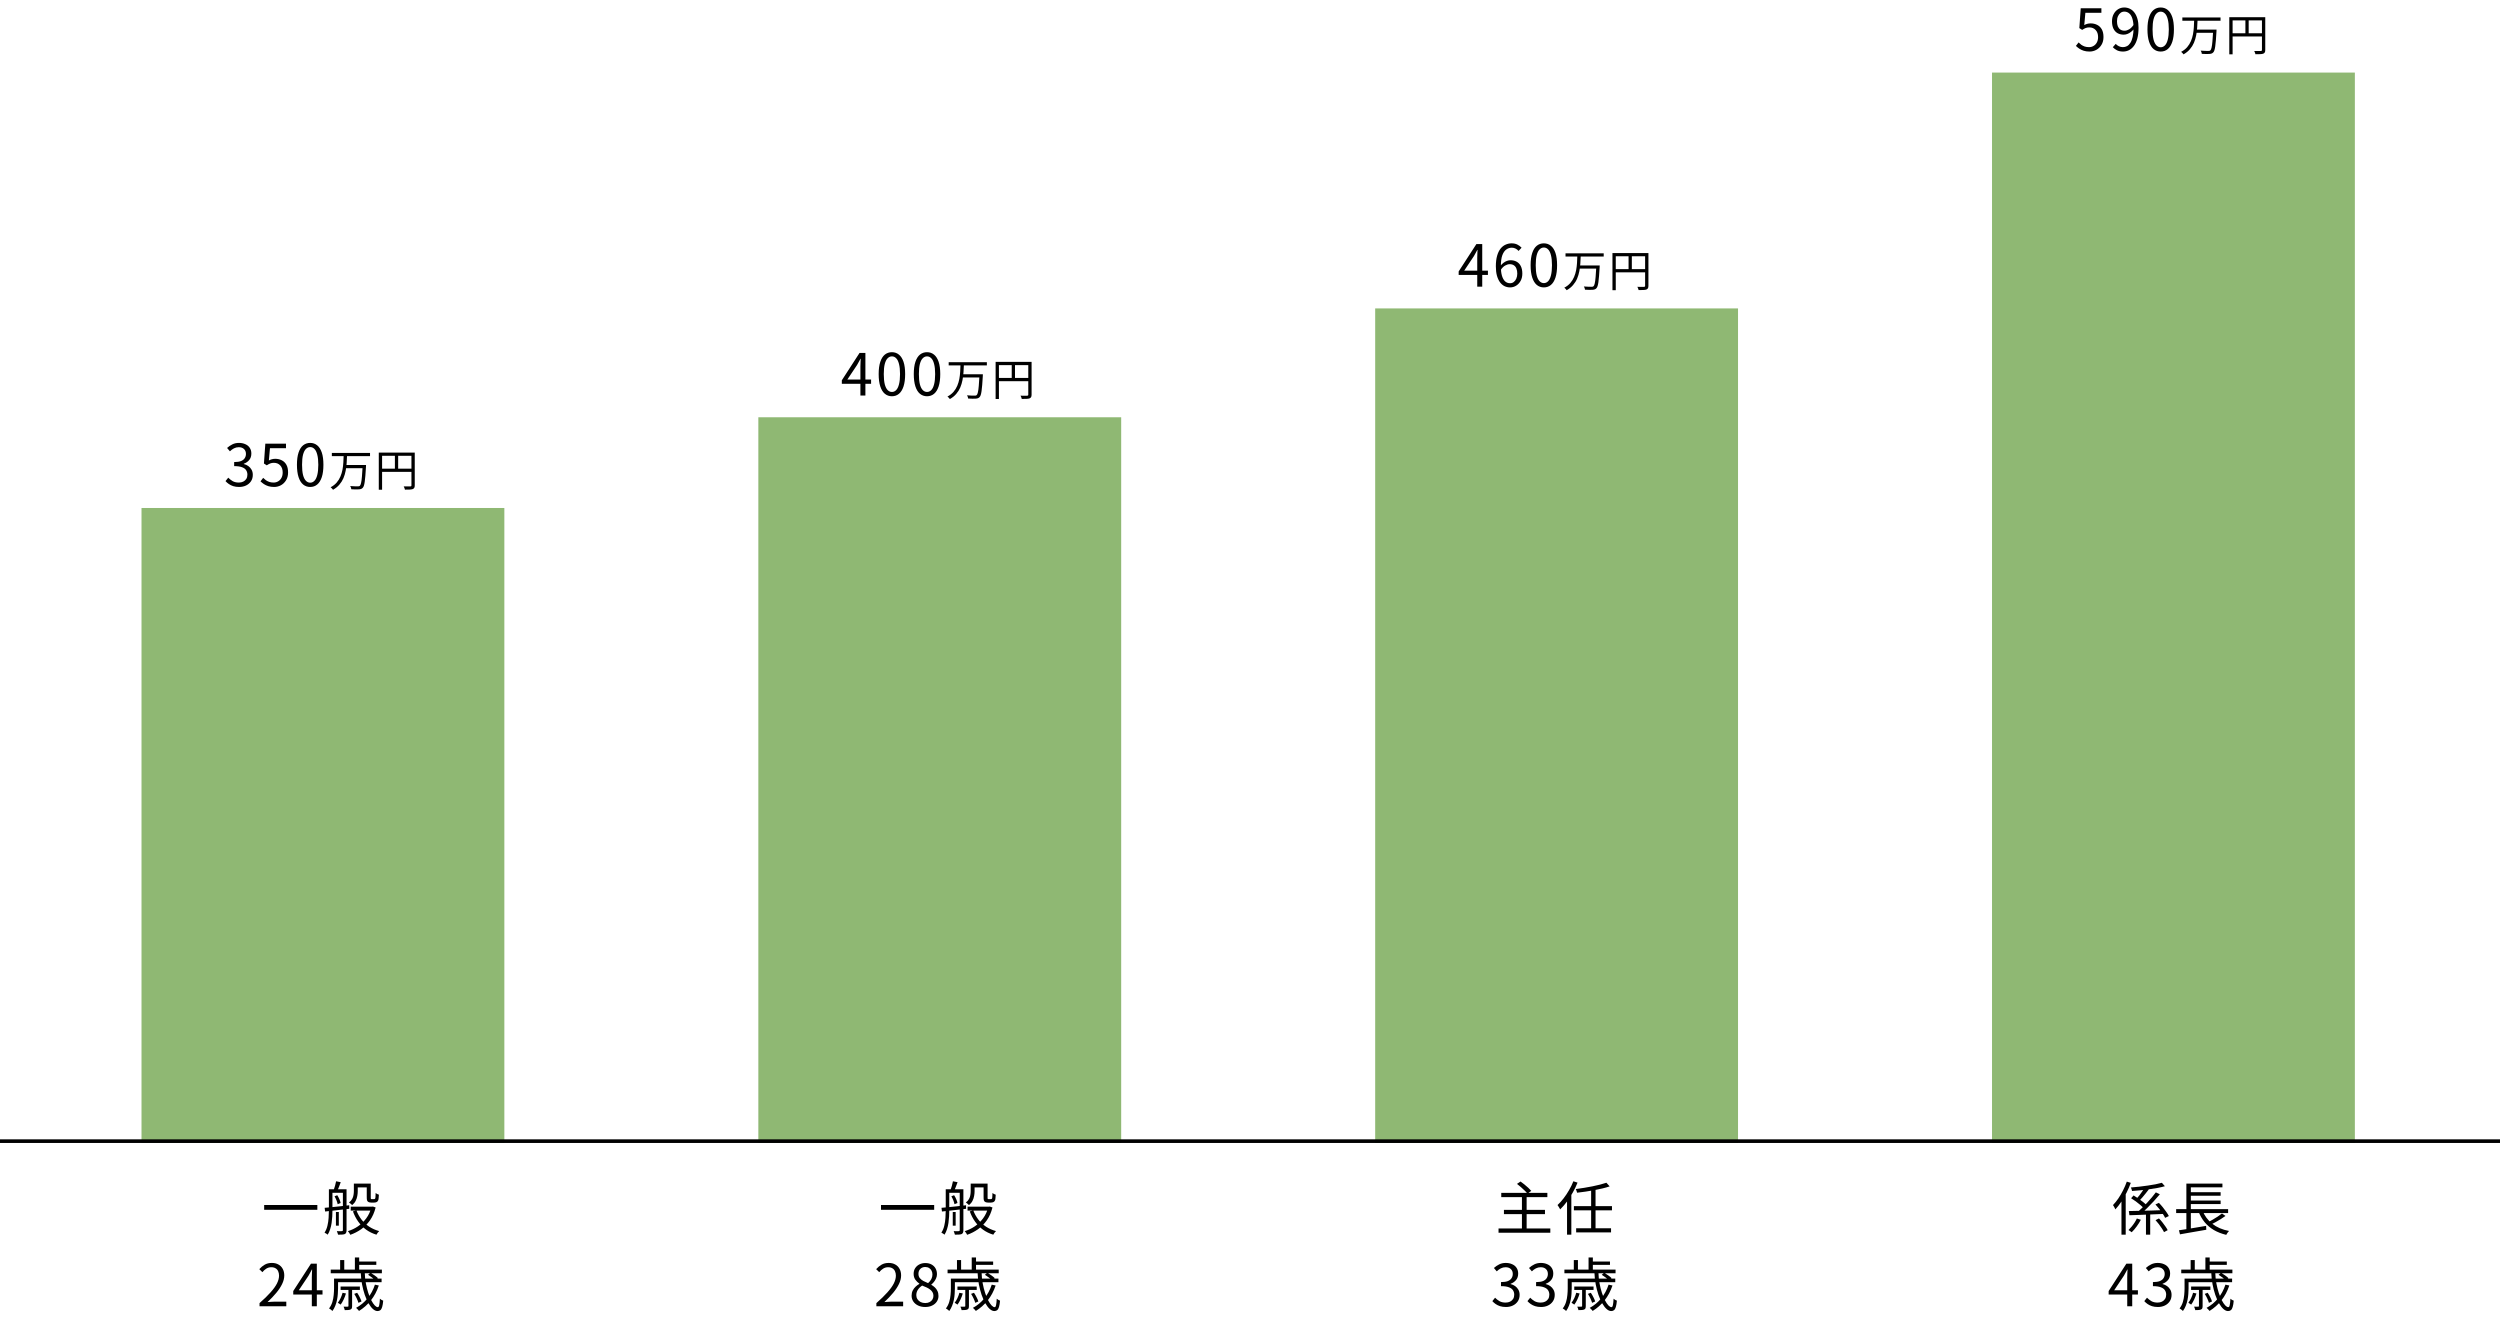
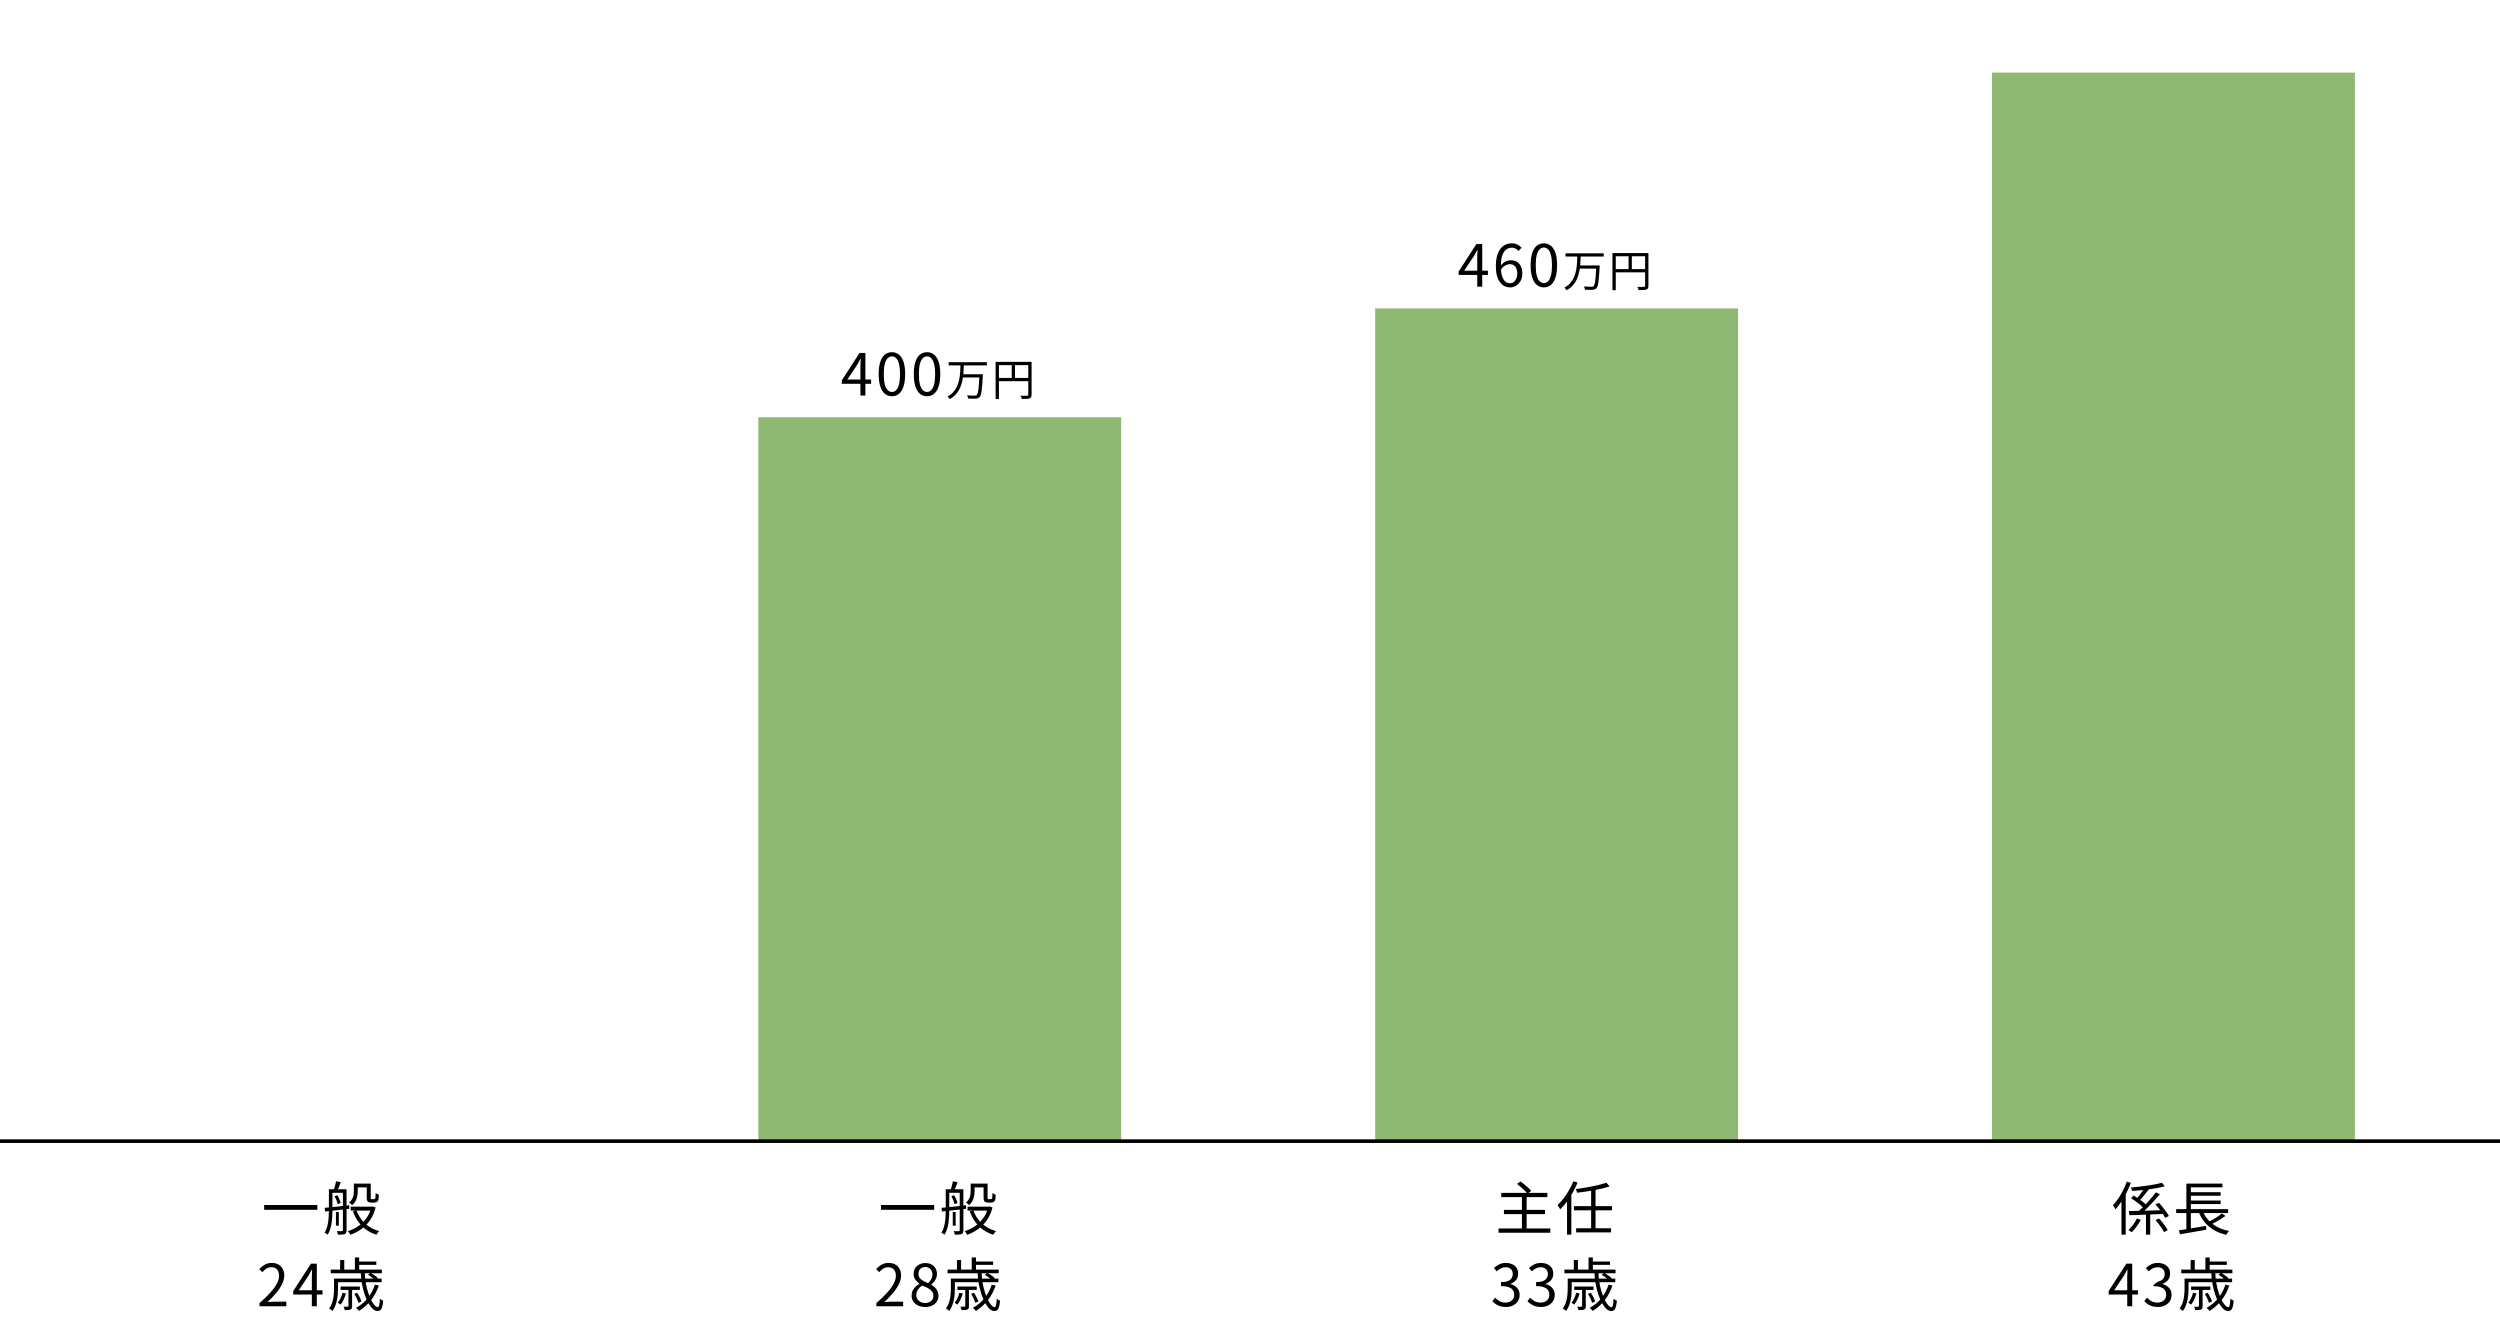
<svg xmlns="http://www.w3.org/2000/svg" width="689" height="364" viewBox="0 0 689 364" fill="none">
-   <path d="M575.88 14.208C575.272 14.208 574.733 14.133 574.264 13.984C573.805 13.835 573.4 13.643 573.048 13.408C572.706 13.173 572.397 12.923 572.12 12.656L572.856 11.696C573.08 11.92 573.325 12.133 573.592 12.336C573.869 12.528 574.184 12.688 574.536 12.816C574.888 12.933 575.288 12.992 575.736 12.992C576.194 12.992 576.61 12.88 576.984 12.656C577.368 12.432 577.672 12.112 577.896 11.696C578.12 11.28 578.232 10.789 578.232 10.224C578.232 9.392 578.008 8.741 577.56 8.272C577.122 7.792 576.536 7.552 575.799 7.552C575.416 7.552 575.08 7.611 574.792 7.728C574.504 7.845 574.189 8.016 573.848 8.24L573.064 7.744L573.448 2.272H579.144V3.52H574.728L574.424 6.912C574.68 6.763 574.946 6.651 575.224 6.576C575.512 6.491 575.832 6.448 576.184 6.448C576.834 6.448 577.426 6.581 577.96 6.848C578.493 7.104 578.92 7.509 579.24 8.064C579.56 8.619 579.72 9.328 579.72 10.192C579.72 11.045 579.533 11.771 579.16 12.368C578.797 12.965 578.322 13.424 577.736 13.744C577.149 14.053 576.53 14.208 575.88 14.208ZM585.122 14.208C584.482 14.208 583.928 14.096 583.458 13.872C583 13.637 582.61 13.349 582.29 13.008L583.09 12.096C583.346 12.373 583.645 12.592 583.986 12.752C584.338 12.912 584.701 12.992 585.074 12.992C585.469 12.992 585.842 12.901 586.194 12.72C586.546 12.539 586.856 12.24 587.122 11.824C587.4 11.397 587.613 10.843 587.762 10.16C587.922 9.477 588.002 8.635 588.002 7.632C588.002 6.672 587.901 5.861 587.698 5.2C587.506 4.539 587.218 4.043 586.834 3.712C586.45 3.371 585.986 3.2 585.442 3.2C585.069 3.2 584.733 3.312 584.434 3.536C584.136 3.76 583.896 4.069 583.714 4.464C583.533 4.859 583.442 5.328 583.442 5.872C583.442 6.395 583.517 6.853 583.666 7.248C583.826 7.632 584.061 7.931 584.37 8.144C584.69 8.357 585.08 8.464 585.538 8.464C585.933 8.464 586.344 8.341 586.77 8.096C587.208 7.84 587.624 7.424 588.018 6.848L588.082 8.016C587.848 8.315 587.576 8.581 587.266 8.816C586.968 9.051 586.648 9.232 586.306 9.36C585.976 9.488 585.64 9.552 585.298 9.552C584.648 9.552 584.077 9.413 583.586 9.136C583.106 8.859 582.733 8.448 582.466 7.904C582.2 7.349 582.066 6.672 582.066 5.872C582.066 5.104 582.221 4.437 582.53 3.872C582.84 3.296 583.245 2.853 583.746 2.544C584.258 2.224 584.818 2.064 585.426 2.064C585.992 2.064 586.514 2.181 586.994 2.416C587.474 2.64 587.89 2.987 588.242 3.456C588.594 3.915 588.872 4.491 589.074 5.184C589.277 5.877 589.378 6.693 589.378 7.632C589.378 8.816 589.261 9.829 589.026 10.672C588.792 11.504 588.472 12.181 588.066 12.704C587.661 13.227 587.202 13.611 586.69 13.856C586.189 14.091 585.666 14.208 585.122 14.208ZM595.486 14.208C594.75 14.208 594.104 13.984 593.55 13.536C593.006 13.088 592.584 12.411 592.286 11.504C591.987 10.597 591.838 9.461 591.838 8.096C591.838 6.731 591.987 5.605 592.286 4.72C592.584 3.824 593.006 3.157 593.55 2.72C594.104 2.283 594.75 2.064 595.486 2.064C596.232 2.064 596.878 2.288 597.422 2.736C597.966 3.173 598.387 3.835 598.686 4.72C598.984 5.605 599.134 6.731 599.134 8.096C599.134 9.461 598.984 10.597 598.686 11.504C598.387 12.411 597.966 13.088 597.422 13.536C596.878 13.984 596.232 14.208 595.486 14.208ZM595.486 13.024C595.934 13.024 596.323 12.853 596.654 12.512C596.995 12.171 597.256 11.637 597.438 10.912C597.63 10.176 597.726 9.237 597.726 8.096C597.726 6.955 597.63 6.027 597.438 5.312C597.256 4.587 596.995 4.059 596.654 3.728C596.323 3.387 595.934 3.216 595.486 3.216C595.048 3.216 594.659 3.387 594.318 3.728C593.976 4.059 593.71 4.587 593.518 5.312C593.336 6.027 593.246 6.955 593.246 8.096C593.246 9.237 593.336 10.176 593.518 10.912C593.71 11.637 593.976 12.171 594.318 12.512C594.659 12.853 595.048 13.024 595.486 13.024ZM601.457 4.82H611.981V5.708H601.457V4.82ZM605.213 8.156H610.265V9.032H605.213V8.156ZM609.953 8.156H610.877C610.877 8.156 610.877 8.184 610.877 8.24C610.877 8.296 610.873 8.36 610.865 8.432C610.865 8.504 610.865 8.56 610.865 8.6C610.817 9.576 610.761 10.404 610.697 11.084C610.641 11.764 610.581 12.332 610.517 12.788C610.453 13.236 610.377 13.592 610.289 13.856C610.201 14.12 610.097 14.312 609.977 14.432C609.841 14.584 609.693 14.688 609.533 14.744C609.373 14.808 609.177 14.848 608.945 14.864C608.721 14.888 608.413 14.896 608.021 14.888C607.637 14.88 607.237 14.864 606.821 14.84C606.813 14.704 606.781 14.552 606.725 14.384C606.669 14.224 606.597 14.08 606.509 13.952C606.957 13.992 607.377 14.016 607.769 14.024C608.161 14.032 608.437 14.036 608.597 14.036C608.741 14.044 608.857 14.036 608.945 14.012C609.033 13.996 609.109 13.956 609.173 13.892C609.309 13.772 609.421 13.512 609.509 13.112C609.605 12.712 609.685 12.124 609.749 11.348C609.821 10.572 609.889 9.564 609.953 8.324V8.156ZM604.709 5.54H605.645C605.629 6.22 605.593 6.92 605.537 7.64C605.489 8.352 605.397 9.06 605.261 9.764C605.125 10.468 604.921 11.144 604.649 11.792C604.377 12.432 604.005 13.024 603.533 13.568C603.069 14.112 602.485 14.584 601.781 14.984C601.709 14.864 601.609 14.74 601.481 14.612C601.353 14.484 601.233 14.376 601.121 14.288C601.801 13.928 602.357 13.496 602.789 12.992C603.229 12.48 603.573 11.924 603.821 11.324C604.077 10.724 604.265 10.1 604.385 9.452C604.505 8.796 604.585 8.136 604.625 7.472C604.665 6.808 604.693 6.164 604.709 5.54ZM614.393 4.736H623.801V5.624H615.305V14.972H614.393V4.736ZM623.393 4.736H624.305V13.76C624.305 14.048 624.265 14.268 624.185 14.42C624.105 14.58 623.961 14.704 623.753 14.792C623.553 14.864 623.277 14.908 622.925 14.924C622.581 14.94 622.137 14.948 621.593 14.948C621.585 14.868 621.561 14.772 621.521 14.66C621.481 14.548 621.437 14.436 621.389 14.324C621.349 14.22 621.305 14.128 621.257 14.048C621.529 14.056 621.789 14.06 622.037 14.06C622.293 14.06 622.513 14.06 622.697 14.06C622.881 14.06 623.013 14.06 623.093 14.06C623.205 14.052 623.281 14.028 623.321 13.988C623.369 13.94 623.393 13.864 623.393 13.76V4.736ZM614.896 9.164H623.825V10.052H614.896V9.164ZM618.833 5.18H619.733V9.608H618.833V5.18Z" fill="black" />
-   <path d="M591.428 334.072H592.596V340.28H591.428V334.072ZM586.708 333.768C587.508 333.747 588.441 333.725 589.508 333.704C590.575 333.683 591.705 333.656 592.9 333.624C594.095 333.581 595.289 333.539 596.484 333.496L596.436 334.552C595.295 334.595 594.143 334.643 592.98 334.696C591.828 334.739 590.729 334.781 589.684 334.824C588.639 334.856 587.7 334.888 586.868 334.92L586.708 333.768ZM595.812 325.976L596.644 326.92C596.057 327.091 595.401 327.245 594.676 327.384C593.951 327.512 593.183 327.635 592.372 327.752C591.572 327.859 590.767 327.955 589.956 328.04C589.145 328.115 588.356 328.179 587.588 328.232C587.567 328.093 587.524 327.928 587.46 327.736C587.396 327.544 587.332 327.389 587.268 327.272C588.004 327.208 588.772 327.133 589.572 327.048C590.372 326.952 591.151 326.851 591.908 326.744C592.676 326.637 593.391 326.52 594.052 326.392C594.724 326.253 595.311 326.115 595.812 325.976ZM594.148 328.616L595.252 329.144C594.751 329.752 594.191 330.392 593.572 331.064C592.964 331.725 592.345 332.365 591.716 332.984C591.097 333.592 590.511 334.131 589.956 334.6L589.076 334.088C589.481 333.736 589.913 333.336 590.372 332.888C590.831 332.44 591.289 331.971 591.748 331.48C592.207 330.989 592.639 330.499 593.044 330.008C593.46 329.507 593.828 329.043 594.148 328.616ZM591.092 327.24L592.196 327.816C591.929 328.168 591.641 328.536 591.332 328.92C591.033 329.293 590.735 329.656 590.436 330.008C590.137 330.36 589.855 330.669 589.588 330.936L588.756 330.456C589.023 330.168 589.3 329.843 589.588 329.48C589.876 329.107 590.153 328.723 590.42 328.328C590.687 327.933 590.911 327.571 591.092 327.24ZM594.068 336.28L595.012 335.8C595.332 336.12 595.647 336.477 595.956 336.872C596.265 337.256 596.548 337.64 596.804 338.024C597.071 338.397 597.273 338.733 597.412 339.032L596.404 339.576C596.265 339.277 596.068 338.936 595.812 338.552C595.567 338.157 595.289 337.763 594.98 337.368C594.681 336.973 594.377 336.611 594.068 336.28ZM594.036 331.944L594.996 331.512C595.348 331.864 595.7 332.259 596.052 332.696C596.415 333.133 596.74 333.565 597.028 333.992C597.327 334.408 597.561 334.792 597.732 335.144L596.708 335.64C596.548 335.299 596.324 334.915 596.036 334.488C595.759 334.051 595.444 333.613 595.092 333.176C594.74 332.728 594.388 332.317 594.036 331.944ZM587.332 330.232L588.02 329.464C588.447 329.709 588.884 329.992 589.332 330.312C589.791 330.621 590.217 330.936 590.612 331.256C591.017 331.576 591.343 331.875 591.588 332.152L590.836 333.016C590.601 332.739 590.287 332.435 589.892 332.104C589.508 331.773 589.092 331.443 588.644 331.112C588.196 330.781 587.759 330.488 587.332 330.232ZM586.148 325.656L587.252 325.992C586.921 326.899 586.532 327.8 586.084 328.696C585.636 329.581 585.151 330.419 584.628 331.208C584.105 331.997 583.561 332.696 582.996 333.304C582.953 333.208 582.895 333.085 582.82 332.936C582.745 332.787 582.665 332.637 582.58 332.488C582.495 332.339 582.415 332.216 582.34 332.12C582.852 331.587 583.343 330.979 583.812 330.296C584.281 329.603 584.713 328.861 585.108 328.072C585.513 327.272 585.86 326.467 586.148 325.656ZM584.676 329.784L585.812 328.632L585.844 328.664V340.28H584.676V329.784ZM588.916 335.816L590.02 336.168C589.711 336.765 589.327 337.379 588.868 338.008C588.42 338.627 587.961 339.16 587.492 339.608C587.375 339.512 587.231 339.405 587.06 339.288C586.889 339.171 586.74 339.075 586.612 339C586.9 338.712 587.193 338.392 587.492 338.04C587.791 337.677 588.063 337.304 588.308 336.92C588.553 336.536 588.756 336.168 588.916 335.816ZM599.748 333.24H614.068V334.312H599.748V333.24ZM603.22 328.568H612.004V329.544H603.22V328.568ZM603.22 330.872H612.004V331.848H603.22V330.872ZM600.516 339.064C601.124 338.979 601.833 338.872 602.644 338.744C603.465 338.605 604.335 338.461 605.252 338.312C606.169 338.152 607.087 337.997 608.004 337.848L608.052 338.92C607.199 339.069 606.335 339.219 605.46 339.368C604.596 339.528 603.764 339.672 602.964 339.8C602.175 339.939 601.455 340.067 600.804 340.184L600.516 339.064ZM606.964 333.528C607.54 335.032 608.447 336.275 609.684 337.256C610.921 338.237 612.468 338.904 614.324 339.256C614.239 339.341 614.148 339.443 614.052 339.56C613.956 339.688 613.865 339.816 613.78 339.944C613.695 340.083 613.62 340.211 613.556 340.328C612.276 340.019 611.14 339.576 610.148 339C609.156 338.413 608.303 337.688 607.588 336.824C606.884 335.96 606.313 334.957 605.876 333.816L606.964 333.528ZM612.372 334.44L613.348 335.112C612.953 335.4 612.516 335.693 612.036 335.992C611.567 336.28 611.092 336.557 610.612 336.824C610.143 337.08 609.7 337.309 609.284 337.512L608.468 336.888C608.884 336.675 609.327 336.429 609.796 336.152C610.276 335.875 610.745 335.587 611.204 335.288C611.663 334.989 612.052 334.707 612.372 334.44ZM602.564 326.2H612.5V327.224H603.796V333.688H602.564V326.2ZM602.564 333.576H603.796V339.064L602.564 339.208V333.576ZM586.265 360V352C586.265 351.712 586.276 351.36 586.297 350.944C586.318 350.528 586.334 350.171 586.345 349.872H586.281C586.132 350.149 585.977 350.437 585.817 350.736C585.668 351.024 585.508 351.312 585.337 351.6L582.665 355.6H589.209V356.768H581.145V355.808L586.025 348.272H587.641V360H586.265ZM594.708 360.208C594.1 360.208 593.561 360.133 593.092 359.984C592.633 359.835 592.228 359.637 591.876 359.392C591.524 359.147 591.22 358.88 590.964 358.592L591.716 357.648C592.057 358 592.457 358.315 592.916 358.592C593.385 358.859 593.951 358.992 594.612 358.992C595.081 358.992 595.492 358.907 595.844 358.736C596.207 358.555 596.489 358.304 596.692 357.984C596.895 357.653 596.996 357.264 596.996 356.816C596.996 356.347 596.879 355.936 596.644 355.584C596.42 355.232 596.041 354.96 595.508 354.768C594.975 354.565 594.255 354.464 593.348 354.464V353.344C594.159 353.344 594.799 353.248 595.268 353.056C595.737 352.853 596.073 352.581 596.276 352.24C596.489 351.899 596.596 351.52 596.596 351.104C596.596 350.539 596.42 350.091 596.068 349.76C595.716 349.419 595.231 349.248 594.612 349.248C594.143 349.248 593.7 349.355 593.284 349.568C592.879 349.781 592.511 350.053 592.18 350.384L591.396 349.456C591.844 349.051 592.329 348.72 592.852 348.464C593.385 348.197 593.988 348.064 594.66 348.064C595.321 348.064 595.908 348.181 596.42 348.416C596.943 348.64 597.348 348.971 597.636 349.408C597.935 349.845 598.084 350.373 598.084 350.992C598.084 351.707 597.892 352.299 597.508 352.768C597.124 353.237 596.623 353.584 596.004 353.808V353.888C596.463 353.995 596.879 354.181 597.252 354.448C597.625 354.715 597.924 355.051 598.148 355.456C598.372 355.861 598.484 356.331 598.484 356.864C598.484 357.557 598.313 358.155 597.972 358.656C597.631 359.157 597.177 359.541 596.612 359.808C596.047 360.075 595.412 360.208 594.708 360.208ZM609.423 350.72H610.527C610.559 351.755 610.66 352.747 610.831 353.696C611.012 354.635 611.231 355.504 611.487 356.304C611.754 357.104 612.042 357.803 612.351 358.4C612.66 358.987 612.97 359.445 613.279 359.776C613.588 360.096 613.871 360.256 614.127 360.256C614.308 360.256 614.436 360.069 614.511 359.696C614.596 359.323 614.66 358.731 614.703 357.92C614.82 358.027 614.964 358.133 615.135 358.24C615.306 358.336 615.466 358.411 615.615 358.464C615.551 359.2 615.455 359.776 615.327 360.192C615.21 360.608 615.044 360.901 614.831 361.072C614.628 361.243 614.367 361.328 614.047 361.328C613.62 361.328 613.194 361.136 612.767 360.752C612.351 360.379 611.951 359.856 611.567 359.184C611.183 358.512 610.836 357.733 610.527 356.848C610.228 355.952 609.978 354.987 609.775 353.952C609.583 352.907 609.466 351.829 609.423 350.72ZM611.439 351.328L612.127 350.784C612.49 350.987 612.863 351.227 613.247 351.504C613.631 351.781 613.93 352.027 614.143 352.24L613.423 352.864C613.22 352.64 612.927 352.384 612.543 352.096C612.17 351.808 611.802 351.552 611.439 351.328ZM607.631 356.592L608.431 356.288C608.687 356.661 608.927 357.077 609.151 357.536C609.386 357.984 609.546 358.368 609.631 358.688L608.783 359.056C608.687 358.715 608.532 358.315 608.319 357.856C608.106 357.397 607.876 356.976 607.631 356.592ZM613.327 354.048L614.399 354.288C613.876 355.856 613.146 357.227 612.207 358.4C611.268 359.573 610.18 360.539 608.943 361.296C608.89 361.221 608.815 361.131 608.719 361.024C608.623 360.917 608.522 360.811 608.415 360.704C608.308 360.597 608.212 360.512 608.127 360.448C609.354 359.787 610.41 358.912 611.295 357.824C612.191 356.736 612.868 355.477 613.327 354.048ZM604.415 356.288L605.343 356.48C605.183 357.045 604.97 357.605 604.703 358.16C604.447 358.704 604.175 359.168 603.887 359.552C603.802 359.477 603.674 359.392 603.503 359.296C603.343 359.189 603.21 359.104 603.103 359.04C603.391 358.677 603.647 358.256 603.871 357.776C604.095 357.285 604.276 356.789 604.415 356.288ZM602.703 352.384H615.167V353.376H602.703V352.384ZM603.871 354.56H609.183V355.504H603.871V354.56ZM601.151 349.904H615.247V350.912H601.151V349.904ZM608.463 347.68H613.711V348.592H608.463V347.68ZM602.063 352.384H603.167V355.104C603.167 355.563 603.146 356.064 603.103 356.608C603.071 357.141 602.996 357.691 602.879 358.256C602.772 358.811 602.612 359.349 602.399 359.872C602.196 360.395 601.935 360.875 601.615 361.312C601.551 361.237 601.46 361.152 601.343 361.056C601.236 360.971 601.124 360.885 601.007 360.8C600.89 360.715 600.783 360.651 600.687 360.608C601.103 360.064 601.407 359.472 601.599 358.832C601.791 358.181 601.914 357.536 601.967 356.896C602.031 356.245 602.063 355.648 602.063 355.104V352.384ZM607.807 346.56H608.991V350.4H607.807V346.56ZM603.743 347.28H604.879V350.512H603.743V347.28ZM606.031 355.136H607.039V359.936C607.039 360.192 607.012 360.395 606.959 360.544C606.906 360.693 606.788 360.811 606.607 360.896C606.436 360.971 606.218 361.019 605.951 361.04C605.684 361.061 605.375 361.072 605.023 361.072C604.991 360.923 604.943 360.757 604.879 360.576C604.815 360.405 604.751 360.251 604.687 360.112C604.964 360.123 605.204 360.128 605.407 360.128C605.62 360.128 605.764 360.123 605.839 360.112C605.924 360.112 605.978 360.096 605.999 360.064C606.02 360.043 606.031 360 606.031 359.936V355.136Z" fill="black" />
+   <path d="M591.428 334.072H592.596V340.28H591.428V334.072ZM586.708 333.768C587.508 333.747 588.441 333.725 589.508 333.704C590.575 333.683 591.705 333.656 592.9 333.624C594.095 333.581 595.289 333.539 596.484 333.496L596.436 334.552C595.295 334.595 594.143 334.643 592.98 334.696C591.828 334.739 590.729 334.781 589.684 334.824C588.639 334.856 587.7 334.888 586.868 334.92L586.708 333.768ZM595.812 325.976L596.644 326.92C596.057 327.091 595.401 327.245 594.676 327.384C593.951 327.512 593.183 327.635 592.372 327.752C591.572 327.859 590.767 327.955 589.956 328.04C589.145 328.115 588.356 328.179 587.588 328.232C587.567 328.093 587.524 327.928 587.46 327.736C587.396 327.544 587.332 327.389 587.268 327.272C588.004 327.208 588.772 327.133 589.572 327.048C590.372 326.952 591.151 326.851 591.908 326.744C592.676 326.637 593.391 326.52 594.052 326.392C594.724 326.253 595.311 326.115 595.812 325.976ZM594.148 328.616L595.252 329.144C594.751 329.752 594.191 330.392 593.572 331.064C592.964 331.725 592.345 332.365 591.716 332.984C591.097 333.592 590.511 334.131 589.956 334.6L589.076 334.088C589.481 333.736 589.913 333.336 590.372 332.888C590.831 332.44 591.289 331.971 591.748 331.48C592.207 330.989 592.639 330.499 593.044 330.008C593.46 329.507 593.828 329.043 594.148 328.616ZM591.092 327.24L592.196 327.816C591.929 328.168 591.641 328.536 591.332 328.92C591.033 329.293 590.735 329.656 590.436 330.008C590.137 330.36 589.855 330.669 589.588 330.936L588.756 330.456C589.023 330.168 589.3 329.843 589.588 329.48C589.876 329.107 590.153 328.723 590.42 328.328C590.687 327.933 590.911 327.571 591.092 327.24ZM594.068 336.28L595.012 335.8C595.332 336.12 595.647 336.477 595.956 336.872C596.265 337.256 596.548 337.64 596.804 338.024C597.071 338.397 597.273 338.733 597.412 339.032L596.404 339.576C596.265 339.277 596.068 338.936 595.812 338.552C595.567 338.157 595.289 337.763 594.98 337.368C594.681 336.973 594.377 336.611 594.068 336.28ZM594.036 331.944L594.996 331.512C595.348 331.864 595.7 332.259 596.052 332.696C596.415 333.133 596.74 333.565 597.028 333.992C597.327 334.408 597.561 334.792 597.732 335.144L596.708 335.64C596.548 335.299 596.324 334.915 596.036 334.488C595.759 334.051 595.444 333.613 595.092 333.176C594.74 332.728 594.388 332.317 594.036 331.944ZM587.332 330.232L588.02 329.464C588.447 329.709 588.884 329.992 589.332 330.312C589.791 330.621 590.217 330.936 590.612 331.256C591.017 331.576 591.343 331.875 591.588 332.152L590.836 333.016C590.601 332.739 590.287 332.435 589.892 332.104C589.508 331.773 589.092 331.443 588.644 331.112C588.196 330.781 587.759 330.488 587.332 330.232ZM586.148 325.656L587.252 325.992C586.921 326.899 586.532 327.8 586.084 328.696C585.636 329.581 585.151 330.419 584.628 331.208C584.105 331.997 583.561 332.696 582.996 333.304C582.953 333.208 582.895 333.085 582.82 332.936C582.745 332.787 582.665 332.637 582.58 332.488C582.495 332.339 582.415 332.216 582.34 332.12C582.852 331.587 583.343 330.979 583.812 330.296C584.281 329.603 584.713 328.861 585.108 328.072C585.513 327.272 585.86 326.467 586.148 325.656ZM584.676 329.784L585.812 328.632L585.844 328.664V340.28H584.676V329.784ZM588.916 335.816L590.02 336.168C589.711 336.765 589.327 337.379 588.868 338.008C588.42 338.627 587.961 339.16 587.492 339.608C587.375 339.512 587.231 339.405 587.06 339.288C586.889 339.171 586.74 339.075 586.612 339C586.9 338.712 587.193 338.392 587.492 338.04C587.791 337.677 588.063 337.304 588.308 336.92C588.553 336.536 588.756 336.168 588.916 335.816ZM599.748 333.24H614.068V334.312H599.748V333.24ZM603.22 328.568H612.004V329.544H603.22V328.568ZM603.22 330.872H612.004V331.848H603.22V330.872ZM600.516 339.064C601.124 338.979 601.833 338.872 602.644 338.744C603.465 338.605 604.335 338.461 605.252 338.312C606.169 338.152 607.087 337.997 608.004 337.848L608.052 338.92C607.199 339.069 606.335 339.219 605.46 339.368C604.596 339.528 603.764 339.672 602.964 339.8C602.175 339.939 601.455 340.067 600.804 340.184L600.516 339.064ZM606.964 333.528C607.54 335.032 608.447 336.275 609.684 337.256C610.921 338.237 612.468 338.904 614.324 339.256C614.239 339.341 614.148 339.443 614.052 339.56C613.956 339.688 613.865 339.816 613.78 339.944C613.695 340.083 613.62 340.211 613.556 340.328C612.276 340.019 611.14 339.576 610.148 339C609.156 338.413 608.303 337.688 607.588 336.824C606.884 335.96 606.313 334.957 605.876 333.816L606.964 333.528ZM612.372 334.44L613.348 335.112C612.953 335.4 612.516 335.693 612.036 335.992C611.567 336.28 611.092 336.557 610.612 336.824C610.143 337.08 609.7 337.309 609.284 337.512L608.468 336.888C608.884 336.675 609.327 336.429 609.796 336.152C610.276 335.875 610.745 335.587 611.204 335.288C611.663 334.989 612.052 334.707 612.372 334.44ZM602.564 326.2H612.5V327.224H603.796V333.688H602.564V326.2ZM602.564 333.576H603.796V339.064L602.564 339.208V333.576ZM586.265 360V352C586.265 351.712 586.276 351.36 586.297 350.944C586.318 350.528 586.334 350.171 586.345 349.872H586.281C586.132 350.149 585.977 350.437 585.817 350.736C585.668 351.024 585.508 351.312 585.337 351.6L582.665 355.6H589.209V356.768H581.145V355.808L586.025 348.272H587.641V360H586.265ZM594.708 360.208C594.1 360.208 593.561 360.133 593.092 359.984C592.633 359.835 592.228 359.637 591.876 359.392C591.524 359.147 591.22 358.88 590.964 358.592L591.716 357.648C592.057 358 592.457 358.315 592.916 358.592C593.385 358.859 593.951 358.992 594.612 358.992C595.081 358.992 595.492 358.907 595.844 358.736C596.207 358.555 596.489 358.304 596.692 357.984C596.895 357.653 596.996 357.264 596.996 356.816C596.996 356.347 596.879 355.936 596.644 355.584C596.42 355.232 596.041 354.96 595.508 354.768C594.975 354.565 594.255 354.464 593.348 354.464C594.159 353.344 594.799 353.248 595.268 353.056C595.737 352.853 596.073 352.581 596.276 352.24C596.489 351.899 596.596 351.52 596.596 351.104C596.596 350.539 596.42 350.091 596.068 349.76C595.716 349.419 595.231 349.248 594.612 349.248C594.143 349.248 593.7 349.355 593.284 349.568C592.879 349.781 592.511 350.053 592.18 350.384L591.396 349.456C591.844 349.051 592.329 348.72 592.852 348.464C593.385 348.197 593.988 348.064 594.66 348.064C595.321 348.064 595.908 348.181 596.42 348.416C596.943 348.64 597.348 348.971 597.636 349.408C597.935 349.845 598.084 350.373 598.084 350.992C598.084 351.707 597.892 352.299 597.508 352.768C597.124 353.237 596.623 353.584 596.004 353.808V353.888C596.463 353.995 596.879 354.181 597.252 354.448C597.625 354.715 597.924 355.051 598.148 355.456C598.372 355.861 598.484 356.331 598.484 356.864C598.484 357.557 598.313 358.155 597.972 358.656C597.631 359.157 597.177 359.541 596.612 359.808C596.047 360.075 595.412 360.208 594.708 360.208ZM609.423 350.72H610.527C610.559 351.755 610.66 352.747 610.831 353.696C611.012 354.635 611.231 355.504 611.487 356.304C611.754 357.104 612.042 357.803 612.351 358.4C612.66 358.987 612.97 359.445 613.279 359.776C613.588 360.096 613.871 360.256 614.127 360.256C614.308 360.256 614.436 360.069 614.511 359.696C614.596 359.323 614.66 358.731 614.703 357.92C614.82 358.027 614.964 358.133 615.135 358.24C615.306 358.336 615.466 358.411 615.615 358.464C615.551 359.2 615.455 359.776 615.327 360.192C615.21 360.608 615.044 360.901 614.831 361.072C614.628 361.243 614.367 361.328 614.047 361.328C613.62 361.328 613.194 361.136 612.767 360.752C612.351 360.379 611.951 359.856 611.567 359.184C611.183 358.512 610.836 357.733 610.527 356.848C610.228 355.952 609.978 354.987 609.775 353.952C609.583 352.907 609.466 351.829 609.423 350.72ZM611.439 351.328L612.127 350.784C612.49 350.987 612.863 351.227 613.247 351.504C613.631 351.781 613.93 352.027 614.143 352.24L613.423 352.864C613.22 352.64 612.927 352.384 612.543 352.096C612.17 351.808 611.802 351.552 611.439 351.328ZM607.631 356.592L608.431 356.288C608.687 356.661 608.927 357.077 609.151 357.536C609.386 357.984 609.546 358.368 609.631 358.688L608.783 359.056C608.687 358.715 608.532 358.315 608.319 357.856C608.106 357.397 607.876 356.976 607.631 356.592ZM613.327 354.048L614.399 354.288C613.876 355.856 613.146 357.227 612.207 358.4C611.268 359.573 610.18 360.539 608.943 361.296C608.89 361.221 608.815 361.131 608.719 361.024C608.623 360.917 608.522 360.811 608.415 360.704C608.308 360.597 608.212 360.512 608.127 360.448C609.354 359.787 610.41 358.912 611.295 357.824C612.191 356.736 612.868 355.477 613.327 354.048ZM604.415 356.288L605.343 356.48C605.183 357.045 604.97 357.605 604.703 358.16C604.447 358.704 604.175 359.168 603.887 359.552C603.802 359.477 603.674 359.392 603.503 359.296C603.343 359.189 603.21 359.104 603.103 359.04C603.391 358.677 603.647 358.256 603.871 357.776C604.095 357.285 604.276 356.789 604.415 356.288ZM602.703 352.384H615.167V353.376H602.703V352.384ZM603.871 354.56H609.183V355.504H603.871V354.56ZM601.151 349.904H615.247V350.912H601.151V349.904ZM608.463 347.68H613.711V348.592H608.463V347.68ZM602.063 352.384H603.167V355.104C603.167 355.563 603.146 356.064 603.103 356.608C603.071 357.141 602.996 357.691 602.879 358.256C602.772 358.811 602.612 359.349 602.399 359.872C602.196 360.395 601.935 360.875 601.615 361.312C601.551 361.237 601.46 361.152 601.343 361.056C601.236 360.971 601.124 360.885 601.007 360.8C600.89 360.715 600.783 360.651 600.687 360.608C601.103 360.064 601.407 359.472 601.599 358.832C601.791 358.181 601.914 357.536 601.967 356.896C602.031 356.245 602.063 355.648 602.063 355.104V352.384ZM607.807 346.56H608.991V350.4H607.807V346.56ZM603.743 347.28H604.879V350.512H603.743V347.28ZM606.031 355.136H607.039V359.936C607.039 360.192 607.012 360.395 606.959 360.544C606.906 360.693 606.788 360.811 606.607 360.896C606.436 360.971 606.218 361.019 605.951 361.04C605.684 361.061 605.375 361.072 605.023 361.072C604.991 360.923 604.943 360.757 604.879 360.576C604.815 360.405 604.751 360.251 604.687 360.112C604.964 360.123 605.204 360.128 605.407 360.128C605.62 360.128 605.764 360.123 605.839 360.112C605.924 360.112 605.978 360.096 605.999 360.064C606.02 360.043 606.031 360 606.031 359.936V355.136Z" fill="black" />
  <path d="M413.748 328.76H426.452V329.928H413.748V328.76ZM414.484 333.448H425.796V334.616H414.484V333.448ZM412.996 338.568H427.268V339.736H412.996V338.568ZM419.444 329.704H420.74V339.176H419.444V329.704ZM418.084 326.28L419.06 325.624C419.401 325.859 419.759 326.131 420.132 326.44C420.516 326.749 420.873 327.059 421.204 327.368C421.535 327.667 421.807 327.944 422.02 328.2L420.98 328.952C420.788 328.707 420.527 328.429 420.196 328.12C419.876 327.8 419.529 327.48 419.156 327.16C418.793 326.829 418.436 326.536 418.084 326.28ZM442.724 325.96L443.62 326.968C443.033 327.171 442.377 327.357 441.652 327.528C440.937 327.699 440.185 327.859 439.396 328.008C438.607 328.157 437.807 328.291 436.996 328.408C436.196 328.525 435.412 328.627 434.644 328.712C434.623 328.573 434.575 328.408 434.5 328.216C434.425 328.013 434.356 327.843 434.292 327.704C435.039 327.608 435.801 327.496 436.58 327.368C437.369 327.24 438.137 327.101 438.884 326.952C439.641 326.803 440.345 326.643 440.996 326.472C441.657 326.301 442.233 326.131 442.724 325.96ZM433.764 332.408H444.26V333.56H433.764V332.408ZM434.388 338.504H444.004V339.656H434.388V338.504ZM438.516 327.72H439.732V338.824H438.516V327.72ZM431.876 329.816L433.06 328.632V328.648V340.28H431.876V329.816ZM433.62 325.56L434.772 325.928C434.399 326.867 433.956 327.784 433.444 328.68C432.943 329.576 432.399 330.419 431.812 331.208C431.225 331.997 430.617 332.696 429.988 333.304C429.945 333.208 429.876 333.085 429.78 332.936C429.695 332.787 429.604 332.637 429.508 332.488C429.412 332.328 429.327 332.2 429.252 332.104C429.828 331.581 430.383 330.973 430.916 330.28C431.46 329.576 431.961 328.824 432.42 328.024C432.889 327.224 433.289 326.403 433.62 325.56ZM415.033 360.208C414.425 360.208 413.886 360.133 413.417 359.984C412.958 359.835 412.553 359.637 412.201 359.392C411.849 359.147 411.545 358.88 411.289 358.592L412.041 357.648C412.382 358 412.782 358.315 413.241 358.592C413.71 358.859 414.276 358.992 414.937 358.992C415.406 358.992 415.817 358.907 416.169 358.736C416.532 358.555 416.814 358.304 417.017 357.984C417.22 357.653 417.321 357.264 417.321 356.816C417.321 356.347 417.204 355.936 416.969 355.584C416.745 355.232 416.366 354.96 415.833 354.768C415.3 354.565 414.58 354.464 413.673 354.464V353.344C414.484 353.344 415.124 353.248 415.593 353.056C416.062 352.853 416.398 352.581 416.601 352.24C416.814 351.899 416.921 351.52 416.921 351.104C416.921 350.539 416.745 350.091 416.393 349.76C416.041 349.419 415.556 349.248 414.937 349.248C414.468 349.248 414.025 349.355 413.609 349.568C413.204 349.781 412.836 350.053 412.505 350.384L411.721 349.456C412.169 349.051 412.654 348.72 413.177 348.464C413.71 348.197 414.313 348.064 414.985 348.064C415.646 348.064 416.233 348.181 416.745 348.416C417.268 348.64 417.673 348.971 417.961 349.408C418.26 349.845 418.409 350.373 418.409 350.992C418.409 351.707 418.217 352.299 417.833 352.768C417.449 353.237 416.948 353.584 416.329 353.808V353.888C416.788 353.995 417.204 354.181 417.577 354.448C417.95 354.715 418.249 355.051 418.473 355.456C418.697 355.861 418.809 356.331 418.809 356.864C418.809 357.557 418.638 358.155 418.297 358.656C417.956 359.157 417.502 359.541 416.937 359.808C416.372 360.075 415.737 360.208 415.033 360.208ZM424.708 360.208C424.1 360.208 423.561 360.133 423.092 359.984C422.633 359.835 422.228 359.637 421.876 359.392C421.524 359.147 421.22 358.88 420.964 358.592L421.716 357.648C422.057 358 422.457 358.315 422.916 358.592C423.385 358.859 423.951 358.992 424.612 358.992C425.081 358.992 425.492 358.907 425.844 358.736C426.207 358.555 426.489 358.304 426.692 357.984C426.895 357.653 426.996 357.264 426.996 356.816C426.996 356.347 426.879 355.936 426.644 355.584C426.42 355.232 426.041 354.96 425.508 354.768C424.975 354.565 424.255 354.464 423.348 354.464V353.344C424.159 353.344 424.799 353.248 425.268 353.056C425.737 352.853 426.073 352.581 426.276 352.24C426.489 351.899 426.596 351.52 426.596 351.104C426.596 350.539 426.42 350.091 426.068 349.76C425.716 349.419 425.231 349.248 424.612 349.248C424.143 349.248 423.7 349.355 423.284 349.568C422.879 349.781 422.511 350.053 422.18 350.384L421.396 349.456C421.844 349.051 422.329 348.72 422.852 348.464C423.385 348.197 423.988 348.064 424.66 348.064C425.321 348.064 425.908 348.181 426.42 348.416C426.943 348.64 427.348 348.971 427.636 349.408C427.935 349.845 428.084 350.373 428.084 350.992C428.084 351.707 427.892 352.299 427.508 352.768C427.124 353.237 426.623 353.584 426.004 353.808V353.888C426.463 353.995 426.879 354.181 427.252 354.448C427.625 354.715 427.924 355.051 428.148 355.456C428.372 355.861 428.484 356.331 428.484 356.864C428.484 357.557 428.313 358.155 427.972 358.656C427.631 359.157 427.177 359.541 426.612 359.808C426.047 360.075 425.412 360.208 424.708 360.208ZM439.423 350.72H440.527C440.559 351.755 440.66 352.747 440.831 353.696C441.012 354.635 441.231 355.504 441.487 356.304C441.754 357.104 442.042 357.803 442.351 358.4C442.66 358.987 442.97 359.445 443.279 359.776C443.588 360.096 443.871 360.256 444.127 360.256C444.308 360.256 444.436 360.069 444.511 359.696C444.596 359.323 444.66 358.731 444.703 357.92C444.82 358.027 444.964 358.133 445.135 358.24C445.306 358.336 445.466 358.411 445.615 358.464C445.551 359.2 445.455 359.776 445.327 360.192C445.21 360.608 445.044 360.901 444.831 361.072C444.628 361.243 444.367 361.328 444.047 361.328C443.62 361.328 443.194 361.136 442.767 360.752C442.351 360.379 441.951 359.856 441.567 359.184C441.183 358.512 440.836 357.733 440.527 356.848C440.228 355.952 439.978 354.987 439.775 353.952C439.583 352.907 439.466 351.829 439.423 350.72ZM441.439 351.328L442.127 350.784C442.49 350.987 442.863 351.227 443.247 351.504C443.631 351.781 443.93 352.027 444.143 352.24L443.423 352.864C443.22 352.64 442.927 352.384 442.543 352.096C442.17 351.808 441.802 351.552 441.439 351.328ZM437.631 356.592L438.431 356.288C438.687 356.661 438.927 357.077 439.151 357.536C439.386 357.984 439.546 358.368 439.631 358.688L438.783 359.056C438.687 358.715 438.532 358.315 438.319 357.856C438.106 357.397 437.876 356.976 437.631 356.592ZM443.327 354.048L444.399 354.288C443.876 355.856 443.146 357.227 442.207 358.4C441.268 359.573 440.18 360.539 438.943 361.296C438.89 361.221 438.815 361.131 438.719 361.024C438.623 360.917 438.522 360.811 438.415 360.704C438.308 360.597 438.212 360.512 438.127 360.448C439.354 359.787 440.41 358.912 441.295 357.824C442.191 356.736 442.868 355.477 443.327 354.048ZM434.415 356.288L435.343 356.48C435.183 357.045 434.97 357.605 434.703 358.16C434.447 358.704 434.175 359.168 433.887 359.552C433.802 359.477 433.674 359.392 433.503 359.296C433.343 359.189 433.21 359.104 433.103 359.04C433.391 358.677 433.647 358.256 433.871 357.776C434.095 357.285 434.276 356.789 434.415 356.288ZM432.703 352.384H445.167V353.376H432.703V352.384ZM433.871 354.56H439.183V355.504H433.871V354.56ZM431.151 349.904H445.247V350.912H431.151V349.904ZM438.463 347.68H443.711V348.592H438.463V347.68ZM432.063 352.384H433.167V355.104C433.167 355.563 433.146 356.064 433.103 356.608C433.071 357.141 432.996 357.691 432.879 358.256C432.772 358.811 432.612 359.349 432.399 359.872C432.196 360.395 431.935 360.875 431.615 361.312C431.551 361.237 431.46 361.152 431.343 361.056C431.236 360.971 431.124 360.885 431.007 360.8C430.89 360.715 430.783 360.651 430.687 360.608C431.103 360.064 431.407 359.472 431.599 358.832C431.791 358.181 431.914 357.536 431.967 356.896C432.031 356.245 432.063 355.648 432.063 355.104V352.384ZM437.807 346.56H438.991V350.4H437.807V346.56ZM433.743 347.28H434.879V350.512H433.743V347.28ZM436.031 355.136H437.039V359.936C437.039 360.192 437.012 360.395 436.959 360.544C436.906 360.693 436.788 360.811 436.607 360.896C436.436 360.971 436.218 361.019 435.951 361.04C435.684 361.061 435.375 361.072 435.023 361.072C434.991 360.923 434.943 360.757 434.879 360.576C434.815 360.405 434.751 360.251 434.687 360.112C434.964 360.123 435.204 360.128 435.407 360.128C435.62 360.128 435.764 360.123 435.839 360.112C435.924 360.112 435.978 360.096 435.999 360.064C436.02 360.043 436.031 360 436.031 359.936V355.136Z" fill="black" />
  <path d="M242.804 332.104H257.46V333.416H242.804V332.104ZM268.052 326.2H271.62V327.256H268.052V326.2ZM266.66 332.552H272.548V333.64H266.66V332.552ZM271.076 326.2H272.18V329.896C272.18 330.045 272.18 330.168 272.18 330.264C272.191 330.349 272.212 330.403 272.244 330.424C272.297 330.467 272.383 330.488 272.5 330.488C272.553 330.488 272.623 330.488 272.708 330.488C272.804 330.488 272.884 330.488 272.948 330.488C273.023 330.488 273.092 330.483 273.156 330.472C273.22 330.461 273.268 330.445 273.3 330.424C273.375 330.381 273.428 330.275 273.46 330.104C273.471 329.987 273.481 329.816 273.492 329.592C273.503 329.368 273.513 329.101 273.524 328.792C273.631 328.877 273.769 328.968 273.94 329.064C274.111 329.149 274.271 329.213 274.42 329.256C274.409 329.544 274.388 329.843 274.356 330.152C274.335 330.451 274.297 330.659 274.244 330.776C274.159 331.021 274.009 331.192 273.796 331.288C273.7 331.341 273.583 331.379 273.444 331.4C273.316 331.421 273.188 331.432 273.06 331.432C272.953 331.432 272.809 331.432 272.628 331.432C272.457 331.432 272.335 331.432 272.26 331.432C272.111 331.432 271.956 331.411 271.796 331.368C271.636 331.325 271.497 331.256 271.38 331.16C271.273 331.064 271.193 330.925 271.14 330.744C271.097 330.563 271.076 330.253 271.076 329.816V326.2ZM272.34 332.552H272.564L272.772 332.52L273.524 332.776C273.183 334.141 272.665 335.32 271.972 336.312C271.279 337.293 270.468 338.115 269.54 338.776C268.612 339.427 267.615 339.939 266.548 340.312C266.473 340.152 266.372 339.971 266.244 339.768C266.116 339.576 265.993 339.421 265.876 339.304C266.868 339.005 267.796 338.563 268.66 337.976C269.535 337.379 270.292 336.648 270.932 335.784C271.583 334.909 272.052 333.901 272.34 332.76V332.552ZM268.244 333.608C268.585 334.515 269.049 335.352 269.636 336.12C270.223 336.877 270.927 337.528 271.748 338.072C272.569 338.605 273.487 339.011 274.5 339.288C274.372 339.405 274.233 339.56 274.084 339.752C273.945 339.955 273.833 340.131 273.748 340.28C272.692 339.96 271.743 339.496 270.9 338.888C270.068 338.28 269.348 337.549 268.74 336.696C268.132 335.843 267.641 334.893 267.268 333.848L268.244 333.608ZM267.524 326.2H268.596V328.296C268.596 328.712 268.553 329.149 268.468 329.608C268.393 330.067 268.244 330.515 268.02 330.952C267.807 331.389 267.481 331.784 267.044 332.136C266.991 332.061 266.911 331.976 266.804 331.88C266.697 331.784 266.585 331.693 266.468 331.608C266.361 331.523 266.265 331.459 266.18 331.416C266.585 331.107 266.879 330.776 267.06 330.424C267.252 330.072 267.375 329.709 267.428 329.336C267.492 328.963 267.524 328.605 267.524 328.264V326.2ZM262.58 334.024H263.38V337.8H262.58V334.024ZM261.14 327.768H264.82V328.744H261.14V327.768ZM264.5 327.768H265.508V339.048C265.508 339.336 265.471 339.56 265.396 339.72C265.332 339.88 265.215 340.008 265.044 340.104C264.852 340.179 264.607 340.227 264.308 340.248C264.009 340.269 263.631 340.28 263.172 340.28C263.151 340.152 263.103 339.992 263.028 339.8C262.964 339.608 262.9 339.443 262.836 339.304C263.167 339.315 263.46 339.32 263.716 339.32C263.983 339.32 264.159 339.315 264.244 339.304C264.415 339.304 264.5 339.219 264.5 339.048V327.768ZM260.644 327.768H261.62V333.576C261.62 334.088 261.604 334.643 261.572 335.24C261.54 335.827 261.481 336.424 261.396 337.032C261.311 337.629 261.177 338.205 260.996 338.76C260.825 339.315 260.596 339.821 260.308 340.28C260.244 340.216 260.159 340.147 260.052 340.072C259.956 340.008 259.849 339.944 259.732 339.88C259.625 339.816 259.529 339.763 259.444 339.72C259.817 339.144 260.084 338.504 260.244 337.8C260.415 337.085 260.521 336.365 260.564 335.64C260.617 334.904 260.644 334.216 260.644 333.576V327.768ZM259.476 332.872C260.041 332.819 260.687 332.76 261.412 332.696C262.148 332.621 262.927 332.541 263.748 332.456C264.58 332.36 265.412 332.264 266.244 332.168L266.26 333.144C265.46 333.24 264.66 333.331 263.86 333.416C263.06 333.501 262.292 333.587 261.556 333.672C260.831 333.747 260.18 333.821 259.604 333.896L259.476 332.872ZM262.196 329.704L262.948 329.4C263.172 329.731 263.369 330.099 263.54 330.504C263.711 330.899 263.823 331.245 263.876 331.544L263.06 331.88C263.007 331.581 262.9 331.229 262.74 330.824C262.58 330.419 262.399 330.045 262.196 329.704ZM262.628 325.56L263.908 325.816C263.759 326.253 263.593 326.691 263.412 327.128C263.241 327.565 263.087 327.939 262.948 328.248L261.956 327.992C262.084 327.651 262.212 327.251 262.34 326.792C262.468 326.323 262.564 325.912 262.628 325.56ZM241.529 360V359.136C242.756 358.059 243.764 357.077 244.553 356.192C245.353 355.307 245.945 354.485 246.329 353.728C246.713 352.96 246.905 352.24 246.905 351.568C246.905 351.12 246.825 350.72 246.665 350.368C246.516 350.016 246.281 349.744 245.961 349.552C245.641 349.349 245.236 349.248 244.745 349.248C244.265 349.248 243.817 349.376 243.401 349.632C242.996 349.888 242.633 350.213 242.313 350.608L241.465 349.776C241.934 349.253 242.441 348.837 242.985 348.528C243.529 348.219 244.174 348.064 244.921 348.064C245.625 348.064 246.228 348.208 246.729 348.496C247.241 348.773 247.636 349.173 247.913 349.696C248.201 350.208 248.345 350.811 248.345 351.504C248.345 352.283 248.148 353.072 247.753 353.872C247.369 354.672 246.83 355.488 246.137 356.32C245.454 357.141 244.654 357.984 243.737 358.848C244.046 358.827 244.366 358.805 244.697 358.784C245.038 358.752 245.358 358.736 245.657 358.736H248.905V360H241.529ZM254.98 360.208C254.255 360.208 253.609 360.075 253.044 359.808C252.479 359.541 252.036 359.173 251.716 358.704C251.396 358.235 251.236 357.696 251.236 357.088C251.236 356.565 251.337 356.096 251.54 355.68C251.753 355.253 252.025 354.891 252.356 354.592C252.687 354.283 253.028 354.032 253.38 353.84V353.776C252.953 353.477 252.58 353.109 252.26 352.672C251.951 352.224 251.796 351.691 251.796 351.072C251.796 350.475 251.935 349.957 252.212 349.52C252.5 349.072 252.884 348.725 253.364 348.48C253.855 348.224 254.404 348.096 255.012 348.096C255.684 348.096 256.26 348.229 256.74 348.496C257.22 348.763 257.588 349.125 257.844 349.584C258.1 350.043 258.228 350.576 258.228 351.184C258.228 351.589 258.143 351.973 257.972 352.336C257.812 352.699 257.615 353.024 257.38 353.312C257.145 353.589 256.911 353.824 256.676 354.016V354.096C257.017 354.288 257.337 354.523 257.636 354.8C257.935 355.067 258.175 355.397 258.356 355.792C258.548 356.176 258.644 356.64 258.644 357.184C258.644 357.739 258.489 358.251 258.18 358.72C257.881 359.179 257.455 359.541 256.9 359.808C256.356 360.075 255.716 360.208 254.98 360.208ZM255.78 353.632C256.175 353.28 256.473 352.907 256.676 352.512C256.879 352.107 256.98 351.691 256.98 351.264C256.98 350.869 256.9 350.517 256.74 350.208C256.591 349.899 256.367 349.653 256.068 349.472C255.769 349.28 255.412 349.184 254.996 349.184C254.452 349.184 254.004 349.355 253.652 349.696C253.3 350.037 253.124 350.496 253.124 351.072C253.124 351.531 253.247 351.92 253.492 352.24C253.748 352.549 254.079 352.816 254.484 353.04C254.889 353.253 255.321 353.451 255.78 353.632ZM254.996 359.12C255.455 359.12 255.849 359.035 256.18 358.864C256.521 358.693 256.783 358.459 256.964 358.16C257.156 357.861 257.252 357.52 257.252 357.136C257.252 356.741 257.167 356.405 256.996 356.128C256.825 355.84 256.596 355.589 256.308 355.376C256.031 355.163 255.705 354.971 255.332 354.8C254.959 354.629 254.564 354.464 254.148 354.304C253.679 354.603 253.289 354.981 252.98 355.44C252.681 355.888 252.532 356.395 252.532 356.96C252.532 357.365 252.639 357.733 252.852 358.064C253.065 358.395 253.359 358.656 253.732 358.848C254.116 359.029 254.537 359.12 254.996 359.12ZM269.423 350.72H270.527C270.559 351.755 270.66 352.747 270.831 353.696C271.012 354.635 271.231 355.504 271.487 356.304C271.754 357.104 272.042 357.803 272.351 358.4C272.66 358.987 272.97 359.445 273.279 359.776C273.588 360.096 273.871 360.256 274.127 360.256C274.308 360.256 274.436 360.069 274.511 359.696C274.596 359.323 274.66 358.731 274.703 357.92C274.82 358.027 274.964 358.133 275.135 358.24C275.306 358.336 275.466 358.411 275.615 358.464C275.551 359.2 275.455 359.776 275.327 360.192C275.21 360.608 275.044 360.901 274.831 361.072C274.628 361.243 274.367 361.328 274.047 361.328C273.62 361.328 273.194 361.136 272.767 360.752C272.351 360.379 271.951 359.856 271.567 359.184C271.183 358.512 270.836 357.733 270.527 356.848C270.228 355.952 269.978 354.987 269.775 353.952C269.583 352.907 269.466 351.829 269.423 350.72ZM271.439 351.328L272.127 350.784C272.49 350.987 272.863 351.227 273.247 351.504C273.631 351.781 273.93 352.027 274.143 352.24L273.423 352.864C273.22 352.64 272.927 352.384 272.543 352.096C272.17 351.808 271.802 351.552 271.439 351.328ZM267.631 356.592L268.431 356.288C268.687 356.661 268.927 357.077 269.151 357.536C269.386 357.984 269.546 358.368 269.631 358.688L268.783 359.056C268.687 358.715 268.532 358.315 268.319 357.856C268.106 357.397 267.876 356.976 267.631 356.592ZM273.327 354.048L274.399 354.288C273.876 355.856 273.146 357.227 272.207 358.4C271.268 359.573 270.18 360.539 268.943 361.296C268.89 361.221 268.815 361.131 268.719 361.024C268.623 360.917 268.522 360.811 268.415 360.704C268.308 360.597 268.212 360.512 268.127 360.448C269.354 359.787 270.41 358.912 271.295 357.824C272.191 356.736 272.868 355.477 273.327 354.048ZM264.415 356.288L265.343 356.48C265.183 357.045 264.97 357.605 264.703 358.16C264.447 358.704 264.175 359.168 263.887 359.552C263.802 359.477 263.674 359.392 263.503 359.296C263.343 359.189 263.21 359.104 263.103 359.04C263.391 358.677 263.647 358.256 263.871 357.776C264.095 357.285 264.276 356.789 264.415 356.288ZM262.703 352.384H275.167V353.376H262.703V352.384ZM263.871 354.56H269.183V355.504H263.871V354.56ZM261.151 349.904H275.247V350.912H261.151V349.904ZM268.463 347.68H273.711V348.592H268.463V347.68ZM262.063 352.384H263.167V355.104C263.167 355.563 263.146 356.064 263.103 356.608C263.071 357.141 262.996 357.691 262.879 358.256C262.772 358.811 262.612 359.349 262.399 359.872C262.196 360.395 261.935 360.875 261.615 361.312C261.551 361.237 261.46 361.152 261.343 361.056C261.236 360.971 261.124 360.885 261.007 360.8C260.89 360.715 260.783 360.651 260.687 360.608C261.103 360.064 261.407 359.472 261.599 358.832C261.791 358.181 261.914 357.536 261.967 356.896C262.031 356.245 262.063 355.648 262.063 355.104V352.384ZM267.807 346.56H268.991V350.4H267.807V346.56ZM263.743 347.28H264.879V350.512H263.743V347.28ZM266.031 355.136H267.039V359.936C267.039 360.192 267.012 360.395 266.959 360.544C266.906 360.693 266.788 360.811 266.607 360.896C266.436 360.971 266.218 361.019 265.951 361.04C265.684 361.061 265.375 361.072 265.023 361.072C264.991 360.923 264.943 360.757 264.879 360.576C264.815 360.405 264.751 360.251 264.687 360.112C264.964 360.123 265.204 360.128 265.407 360.128C265.62 360.128 265.764 360.123 265.839 360.112C265.924 360.112 265.978 360.096 265.999 360.064C266.02 360.043 266.031 360 266.031 359.936V355.136Z" fill="black" />
  <path d="M72.804 332.104H87.46V333.416H72.804V332.104ZM98.052 326.2H101.62V327.256H98.052V326.2ZM96.66 332.552H102.548V333.64H96.66V332.552ZM101.076 326.2H102.18V329.896C102.18 330.045 102.18 330.168 102.18 330.264C102.191 330.349 102.212 330.403 102.244 330.424C102.297 330.467 102.383 330.488 102.5 330.488C102.553 330.488 102.623 330.488 102.708 330.488C102.804 330.488 102.884 330.488 102.948 330.488C103.023 330.488 103.092 330.483 103.156 330.472C103.22 330.461 103.268 330.445 103.3 330.424C103.375 330.381 103.428 330.275 103.46 330.104C103.471 329.987 103.481 329.816 103.492 329.592C103.503 329.368 103.513 329.101 103.524 328.792C103.631 328.877 103.769 328.968 103.94 329.064C104.111 329.149 104.271 329.213 104.42 329.256C104.409 329.544 104.388 329.843 104.356 330.152C104.335 330.451 104.297 330.659 104.244 330.776C104.159 331.021 104.009 331.192 103.796 331.288C103.7 331.341 103.583 331.379 103.444 331.4C103.316 331.421 103.188 331.432 103.06 331.432C102.953 331.432 102.809 331.432 102.628 331.432C102.457 331.432 102.335 331.432 102.26 331.432C102.111 331.432 101.956 331.411 101.796 331.368C101.636 331.325 101.497 331.256 101.38 331.16C101.273 331.064 101.193 330.925 101.14 330.744C101.097 330.563 101.076 330.253 101.076 329.816V326.2ZM102.34 332.552H102.564L102.772 332.52L103.524 332.776C103.183 334.141 102.665 335.32 101.972 336.312C101.279 337.293 100.468 338.115 99.54 338.776C98.612 339.427 97.615 339.939 96.548 340.312C96.473 340.152 96.372 339.971 96.244 339.768C96.116 339.576 95.993 339.421 95.876 339.304C96.868 339.005 97.796 338.563 98.66 337.976C99.535 337.379 100.292 336.648 100.932 335.784C101.583 334.909 102.052 333.901 102.34 332.76V332.552ZM98.244 333.608C98.585 334.515 99.049 335.352 99.636 336.12C100.223 336.877 100.927 337.528 101.748 338.072C102.569 338.605 103.487 339.011 104.5 339.288C104.372 339.405 104.233 339.56 104.084 339.752C103.945 339.955 103.833 340.131 103.748 340.28C102.692 339.96 101.743 339.496 100.9 338.888C100.068 338.28 99.348 337.549 98.74 336.696C98.132 335.843 97.641 334.893 97.268 333.848L98.244 333.608ZM97.524 326.2H98.596V328.296C98.596 328.712 98.553 329.149 98.468 329.608C98.393 330.067 98.244 330.515 98.02 330.952C97.807 331.389 97.481 331.784 97.044 332.136C96.991 332.061 96.911 331.976 96.804 331.88C96.697 331.784 96.585 331.693 96.468 331.608C96.361 331.523 96.265 331.459 96.18 331.416C96.585 331.107 96.879 330.776 97.06 330.424C97.252 330.072 97.375 329.709 97.428 329.336C97.492 328.963 97.524 328.605 97.524 328.264V326.2ZM92.58 334.024H93.38V337.8H92.58V334.024ZM91.14 327.768H94.82V328.744H91.14V327.768ZM94.5 327.768H95.508V339.048C95.508 339.336 95.471 339.56 95.396 339.72C95.332 339.88 95.215 340.008 95.044 340.104C94.852 340.179 94.607 340.227 94.308 340.248C94.009 340.269 93.631 340.28 93.172 340.28C93.151 340.152 93.103 339.992 93.028 339.8C92.964 339.608 92.9 339.443 92.836 339.304C93.167 339.315 93.46 339.32 93.716 339.32C93.983 339.32 94.159 339.315 94.244 339.304C94.415 339.304 94.5 339.219 94.5 339.048V327.768ZM90.644 327.768H91.62V333.576C91.62 334.088 91.604 334.643 91.572 335.24C91.54 335.827 91.481 336.424 91.396 337.032C91.311 337.629 91.177 338.205 90.996 338.76C90.825 339.315 90.596 339.821 90.308 340.28C90.244 340.216 90.159 340.147 90.052 340.072C89.956 340.008 89.849 339.944 89.732 339.88C89.625 339.816 89.529 339.763 89.444 339.72C89.817 339.144 90.084 338.504 90.244 337.8C90.415 337.085 90.521 336.365 90.564 335.64C90.617 334.904 90.644 334.216 90.644 333.576V327.768ZM89.476 332.872C90.041 332.819 90.687 332.76 91.412 332.696C92.148 332.621 92.927 332.541 93.748 332.456C94.58 332.36 95.412 332.264 96.244 332.168L96.26 333.144C95.46 333.24 94.66 333.331 93.86 333.416C93.06 333.501 92.292 333.587 91.556 333.672C90.831 333.747 90.18 333.821 89.604 333.896L89.476 332.872ZM92.196 329.704L92.948 329.4C93.172 329.731 93.369 330.099 93.54 330.504C93.711 330.899 93.823 331.245 93.876 331.544L93.06 331.88C93.007 331.581 92.9 331.229 92.74 330.824C92.58 330.419 92.399 330.045 92.196 329.704ZM92.628 325.56L93.908 325.816C93.759 326.253 93.593 326.691 93.412 327.128C93.241 327.565 93.087 327.939 92.948 328.248L91.956 327.992C92.084 327.651 92.212 327.251 92.34 326.792C92.468 326.323 92.564 325.912 92.628 325.56ZM71.529 360V359.136C72.756 358.059 73.764 357.077 74.553 356.192C75.353 355.307 75.945 354.485 76.329 353.728C76.713 352.96 76.905 352.24 76.905 351.568C76.905 351.12 76.825 350.72 76.665 350.368C76.516 350.016 76.281 349.744 75.961 349.552C75.641 349.349 75.236 349.248 74.745 349.248C74.265 349.248 73.817 349.376 73.401 349.632C72.996 349.888 72.633 350.213 72.313 350.608L71.465 349.776C71.934 349.253 72.441 348.837 72.985 348.528C73.529 348.219 74.174 348.064 74.921 348.064C75.625 348.064 76.228 348.208 76.729 348.496C77.241 348.773 77.636 349.173 77.913 349.696C78.201 350.208 78.345 350.811 78.345 351.504C78.345 352.283 78.148 353.072 77.753 353.872C77.369 354.672 76.83 355.488 76.137 356.32C75.454 357.141 74.654 357.984 73.737 358.848C74.046 358.827 74.366 358.805 74.697 358.784C75.038 358.752 75.358 358.736 75.657 358.736H78.905V360H71.529ZM85.94 360V352C85.94 351.712 85.951 351.36 85.972 350.944C85.993 350.528 86.009 350.171 86.02 349.872H85.956C85.807 350.149 85.652 350.437 85.492 350.736C85.343 351.024 85.183 351.312 85.012 351.6L82.34 355.6H88.884V356.768H80.82V355.808L85.7 348.272H87.316V360H85.94ZM99.423 350.72H100.527C100.559 351.755 100.66 352.747 100.831 353.696C101.012 354.635 101.231 355.504 101.487 356.304C101.754 357.104 102.042 357.803 102.351 358.4C102.66 358.987 102.97 359.445 103.279 359.776C103.588 360.096 103.871 360.256 104.127 360.256C104.308 360.256 104.436 360.069 104.511 359.696C104.596 359.323 104.66 358.731 104.703 357.92C104.82 358.027 104.964 358.133 105.135 358.24C105.306 358.336 105.466 358.411 105.615 358.464C105.551 359.2 105.455 359.776 105.327 360.192C105.21 360.608 105.044 360.901 104.831 361.072C104.628 361.243 104.367 361.328 104.047 361.328C103.62 361.328 103.194 361.136 102.767 360.752C102.351 360.379 101.951 359.856 101.567 359.184C101.183 358.512 100.836 357.733 100.527 356.848C100.228 355.952 99.978 354.987 99.775 353.952C99.583 352.907 99.466 351.829 99.423 350.72ZM101.439 351.328L102.127 350.784C102.49 350.987 102.863 351.227 103.247 351.504C103.631 351.781 103.93 352.027 104.143 352.24L103.423 352.864C103.22 352.64 102.927 352.384 102.543 352.096C102.17 351.808 101.802 351.552 101.439 351.328ZM97.631 356.592L98.431 356.288C98.687 356.661 98.927 357.077 99.151 357.536C99.386 357.984 99.546 358.368 99.631 358.688L98.783 359.056C98.687 358.715 98.532 358.315 98.319 357.856C98.106 357.397 97.876 356.976 97.631 356.592ZM103.327 354.048L104.399 354.288C103.876 355.856 103.146 357.227 102.207 358.4C101.268 359.573 100.18 360.539 98.943 361.296C98.89 361.221 98.815 361.131 98.719 361.024C98.623 360.917 98.522 360.811 98.415 360.704C98.308 360.597 98.212 360.512 98.127 360.448C99.354 359.787 100.41 358.912 101.295 357.824C102.191 356.736 102.868 355.477 103.327 354.048ZM94.415 356.288L95.343 356.48C95.183 357.045 94.97 357.605 94.703 358.16C94.447 358.704 94.175 359.168 93.887 359.552C93.802 359.477 93.674 359.392 93.503 359.296C93.343 359.189 93.21 359.104 93.103 359.04C93.391 358.677 93.647 358.256 93.871 357.776C94.095 357.285 94.276 356.789 94.415 356.288ZM92.703 352.384H105.167V353.376H92.703V352.384ZM93.871 354.56H99.183V355.504H93.871V354.56ZM91.151 349.904H105.247V350.912H91.151V349.904ZM98.463 347.68H103.711V348.592H98.463V347.68ZM92.063 352.384H93.167V355.104C93.167 355.563 93.146 356.064 93.103 356.608C93.071 357.141 92.996 357.691 92.879 358.256C92.772 358.811 92.612 359.349 92.399 359.872C92.196 360.395 91.935 360.875 91.615 361.312C91.551 361.237 91.46 361.152 91.343 361.056C91.236 360.971 91.124 360.885 91.007 360.8C90.89 360.715 90.783 360.651 90.687 360.608C91.103 360.064 91.407 359.472 91.599 358.832C91.791 358.181 91.914 357.536 91.967 356.896C92.031 356.245 92.063 355.648 92.063 355.104V352.384ZM97.807 346.56H98.991V350.4H97.807V346.56ZM93.743 347.28H94.879V350.512H93.743V347.28ZM96.031 355.136H97.039V359.936C97.039 360.192 97.012 360.395 96.959 360.544C96.906 360.693 96.788 360.811 96.607 360.896C96.436 360.971 96.218 361.019 95.951 361.04C95.684 361.061 95.375 361.072 95.023 361.072C94.991 360.923 94.943 360.757 94.879 360.576C94.815 360.405 94.751 360.251 94.687 360.112C94.964 360.123 95.204 360.128 95.407 360.128C95.62 360.128 95.764 360.123 95.839 360.112C95.924 360.112 95.978 360.096 95.999 360.064C96.02 360.043 96.031 360 96.031 359.936V355.136Z" fill="black" />
  <path d="M407.128 79V71C407.128 70.712 407.138 70.36 407.16 69.944C407.181 69.528 407.197 69.171 407.208 68.872H407.144C406.994 69.149 406.84 69.437 406.68 69.736C406.53 70.024 406.37 70.312 406.2 70.6L403.528 74.6H410.072V75.768H402.008V74.808L406.888 67.272H408.504V79H407.128ZM416.178 79.208C415.624 79.208 415.106 79.091 414.626 78.856C414.146 78.611 413.73 78.248 413.378 77.768C413.026 77.277 412.749 76.669 412.546 75.944C412.354 75.219 412.258 74.371 412.258 73.4C412.258 72.259 412.376 71.283 412.61 70.472C412.845 69.661 413.165 69.005 413.57 68.504C413.976 68.003 414.44 67.64 414.962 67.416C415.485 67.181 416.029 67.064 416.594 67.064C417.202 67.064 417.73 67.176 418.178 67.4C418.626 67.624 419.016 67.912 419.346 68.264L418.514 69.16C418.29 68.883 418.013 68.664 417.682 68.504C417.352 68.344 417.01 68.264 416.658 68.264C416.104 68.264 415.597 68.429 415.138 68.76C414.68 69.08 414.312 69.613 414.034 70.36C413.768 71.107 413.634 72.12 413.634 73.4C413.634 74.403 413.73 75.251 413.922 75.944C414.125 76.637 414.413 77.165 414.786 77.528C415.17 77.88 415.634 78.056 416.178 78.056C416.562 78.056 416.898 77.944 417.186 77.72C417.485 77.496 417.72 77.187 417.89 76.792C418.072 76.387 418.162 75.923 418.162 75.4C418.162 74.867 418.082 74.408 417.922 74.024C417.773 73.629 417.544 73.331 417.234 73.128C416.925 72.915 416.53 72.808 416.05 72.808C415.677 72.808 415.272 72.931 414.834 73.176C414.397 73.411 413.981 73.821 413.586 74.408L413.538 73.256C413.784 72.936 414.056 72.664 414.354 72.44C414.653 72.205 414.968 72.029 415.298 71.912C415.64 71.784 415.97 71.72 416.29 71.72C416.952 71.72 417.522 71.859 418.002 72.136C418.493 72.403 418.872 72.808 419.138 73.352C419.416 73.896 419.554 74.579 419.554 75.4C419.554 76.157 419.4 76.824 419.09 77.4C418.781 77.965 418.37 78.408 417.858 78.728C417.357 79.048 416.797 79.208 416.178 79.208ZM425.486 79.208C424.75 79.208 424.104 78.984 423.55 78.536C423.006 78.088 422.584 77.411 422.286 76.504C421.987 75.597 421.838 74.461 421.838 73.096C421.838 71.731 421.987 70.605 422.286 69.72C422.584 68.824 423.006 68.157 423.55 67.72C424.104 67.283 424.75 67.064 425.486 67.064C426.232 67.064 426.878 67.288 427.422 67.736C427.966 68.173 428.387 68.835 428.686 69.72C428.984 70.605 429.134 71.731 429.134 73.096C429.134 74.461 428.984 75.597 428.686 76.504C428.387 77.411 427.966 78.088 427.422 78.536C426.878 78.984 426.232 79.208 425.486 79.208ZM425.486 78.024C425.934 78.024 426.323 77.853 426.654 77.512C426.995 77.171 427.256 76.637 427.438 75.912C427.63 75.176 427.726 74.237 427.726 73.096C427.726 71.955 427.63 71.027 427.438 70.312C427.256 69.587 426.995 69.059 426.654 68.728C426.323 68.387 425.934 68.216 425.486 68.216C425.048 68.216 424.659 68.387 424.318 68.728C423.976 69.059 423.71 69.587 423.518 70.312C423.336 71.027 423.246 71.955 423.246 73.096C423.246 74.237 423.336 75.176 423.518 75.912C423.71 76.637 423.976 77.171 424.318 77.512C424.659 77.853 425.048 78.024 425.486 78.024ZM431.457 69.82H441.981V70.708H431.457V69.82ZM435.213 73.156H440.265V74.032H435.213V73.156ZM439.953 73.156H440.877C440.877 73.156 440.877 73.184 440.877 73.24C440.877 73.296 440.873 73.36 440.865 73.432C440.865 73.504 440.865 73.56 440.865 73.6C440.817 74.576 440.761 75.404 440.697 76.084C440.641 76.764 440.581 77.332 440.517 77.788C440.453 78.236 440.377 78.592 440.289 78.856C440.201 79.12 440.097 79.312 439.977 79.432C439.841 79.584 439.693 79.688 439.533 79.744C439.373 79.808 439.177 79.848 438.945 79.864C438.721 79.888 438.413 79.896 438.021 79.888C437.637 79.88 437.237 79.864 436.821 79.84C436.813 79.704 436.781 79.552 436.725 79.384C436.669 79.224 436.597 79.08 436.509 78.952C436.957 78.992 437.377 79.016 437.769 79.024C438.161 79.032 438.437 79.036 438.597 79.036C438.741 79.044 438.857 79.036 438.945 79.012C439.033 78.996 439.109 78.956 439.173 78.892C439.309 78.772 439.421 78.512 439.509 78.112C439.605 77.712 439.685 77.124 439.749 76.348C439.821 75.572 439.889 74.564 439.953 73.324V73.156ZM434.709 70.54H435.645C435.629 71.22 435.593 71.92 435.537 72.64C435.489 73.352 435.397 74.06 435.261 74.764C435.125 75.468 434.921 76.144 434.649 76.792C434.377 77.432 434.005 78.024 433.533 78.568C433.069 79.112 432.485 79.584 431.781 79.984C431.709 79.864 431.609 79.74 431.481 79.612C431.353 79.484 431.233 79.376 431.121 79.288C431.801 78.928 432.357 78.496 432.789 77.992C433.229 77.48 433.573 76.924 433.821 76.324C434.077 75.724 434.265 75.1 434.385 74.452C434.505 73.796 434.585 73.136 434.625 72.472C434.665 71.808 434.693 71.164 434.709 70.54ZM444.393 69.736H453.801V70.624H445.305V79.972H444.393V69.736ZM453.393 69.736H454.305V78.76C454.305 79.048 454.265 79.268 454.185 79.42C454.105 79.58 453.961 79.704 453.753 79.792C453.553 79.864 453.277 79.908 452.925 79.924C452.581 79.94 452.137 79.948 451.593 79.948C451.585 79.868 451.561 79.772 451.521 79.66C451.481 79.548 451.437 79.436 451.389 79.324C451.349 79.22 451.305 79.128 451.257 79.048C451.529 79.056 451.789 79.06 452.037 79.06C452.293 79.06 452.513 79.06 452.697 79.06C452.881 79.06 453.013 79.06 453.093 79.06C453.205 79.052 453.281 79.028 453.321 78.988C453.369 78.94 453.393 78.864 453.393 78.76V69.736ZM444.896 74.164H453.825V75.052H444.896V74.164ZM448.833 70.18H449.733V74.608H448.833V70.18Z" fill="black" />
  <path d="M237.128 109V101C237.128 100.712 237.138 100.36 237.16 99.944C237.181 99.528 237.197 99.171 237.208 98.872H237.144C236.994 99.149 236.84 99.437 236.68 99.736C236.53 100.024 236.37 100.312 236.2 100.6L233.528 104.6H240.072V105.768H232.008V104.808L236.888 97.272H238.504V109H237.128ZM245.81 109.208C245.074 109.208 244.429 108.984 243.874 108.536C243.33 108.088 242.909 107.411 242.61 106.504C242.312 105.597 242.162 104.461 242.162 103.096C242.162 101.731 242.312 100.605 242.61 99.72C242.909 98.824 243.33 98.157 243.874 97.72C244.429 97.283 245.074 97.064 245.81 97.064C246.557 97.064 247.202 97.288 247.746 97.736C248.29 98.173 248.712 98.835 249.01 99.72C249.309 100.605 249.458 101.731 249.458 103.096C249.458 104.461 249.309 105.597 249.01 106.504C248.712 107.411 248.29 108.088 247.746 108.536C247.202 108.984 246.557 109.208 245.81 109.208ZM245.81 108.024C246.258 108.024 246.648 107.853 246.978 107.512C247.32 107.171 247.581 106.637 247.762 105.912C247.954 105.176 248.05 104.237 248.05 103.096C248.05 101.955 247.954 101.027 247.762 100.312C247.581 99.587 247.32 99.059 246.978 98.728C246.648 98.387 246.258 98.216 245.81 98.216C245.373 98.216 244.984 98.387 244.642 98.728C244.301 99.059 244.034 99.587 243.842 100.312C243.661 101.027 243.57 101.955 243.57 103.096C243.57 104.237 243.661 105.176 243.842 105.912C244.034 106.637 244.301 107.171 244.642 107.512C244.984 107.853 245.373 108.024 245.81 108.024ZM255.486 109.208C254.75 109.208 254.104 108.984 253.55 108.536C253.006 108.088 252.584 107.411 252.286 106.504C251.987 105.597 251.838 104.461 251.838 103.096C251.838 101.731 251.987 100.605 252.286 99.72C252.584 98.824 253.006 98.157 253.55 97.72C254.104 97.283 254.75 97.064 255.486 97.064C256.232 97.064 256.878 97.288 257.422 97.736C257.966 98.173 258.387 98.835 258.686 99.72C258.984 100.605 259.134 101.731 259.134 103.096C259.134 104.461 258.984 105.597 258.686 106.504C258.387 107.411 257.966 108.088 257.422 108.536C256.878 108.984 256.232 109.208 255.486 109.208ZM255.486 108.024C255.934 108.024 256.323 107.853 256.654 107.512C256.995 107.171 257.256 106.637 257.438 105.912C257.63 105.176 257.726 104.237 257.726 103.096C257.726 101.955 257.63 101.027 257.438 100.312C257.256 99.587 256.995 99.059 256.654 98.728C256.323 98.387 255.934 98.216 255.486 98.216C255.048 98.216 254.659 98.387 254.318 98.728C253.976 99.059 253.71 99.587 253.518 100.312C253.336 101.027 253.246 101.955 253.246 103.096C253.246 104.237 253.336 105.176 253.518 105.912C253.71 106.637 253.976 107.171 254.318 107.512C254.659 107.853 255.048 108.024 255.486 108.024ZM261.457 99.82H271.981V100.708H261.457V99.82ZM265.213 103.156H270.265V104.032H265.213V103.156ZM269.953 103.156H270.877C270.877 103.156 270.877 103.184 270.877 103.24C270.877 103.296 270.873 103.36 270.865 103.432C270.865 103.504 270.865 103.56 270.865 103.6C270.817 104.576 270.761 105.404 270.697 106.084C270.641 106.764 270.581 107.332 270.517 107.788C270.453 108.236 270.377 108.592 270.289 108.856C270.201 109.12 270.097 109.312 269.977 109.432C269.841 109.584 269.693 109.688 269.533 109.744C269.373 109.808 269.177 109.848 268.945 109.864C268.721 109.888 268.413 109.896 268.021 109.888C267.637 109.88 267.237 109.864 266.821 109.84C266.813 109.704 266.781 109.552 266.725 109.384C266.669 109.224 266.597 109.08 266.509 108.952C266.957 108.992 267.377 109.016 267.769 109.024C268.161 109.032 268.437 109.036 268.597 109.036C268.741 109.044 268.857 109.036 268.945 109.012C269.033 108.996 269.109 108.956 269.173 108.892C269.309 108.772 269.421 108.512 269.509 108.112C269.605 107.712 269.685 107.124 269.749 106.348C269.821 105.572 269.889 104.564 269.953 103.324V103.156ZM264.709 100.54H265.645C265.629 101.22 265.593 101.92 265.537 102.64C265.489 103.352 265.397 104.06 265.261 104.764C265.125 105.468 264.921 106.144 264.649 106.792C264.377 107.432 264.005 108.024 263.533 108.568C263.069 109.112 262.485 109.584 261.781 109.984C261.709 109.864 261.609 109.74 261.481 109.612C261.353 109.484 261.233 109.376 261.121 109.288C261.801 108.928 262.357 108.496 262.789 107.992C263.229 107.48 263.573 106.924 263.821 106.324C264.077 105.724 264.265 105.1 264.385 104.452C264.505 103.796 264.585 103.136 264.625 102.472C264.665 101.808 264.693 101.164 264.709 100.54ZM274.393 99.736H283.801V100.624H275.305V109.972H274.393V99.736ZM283.393 99.736H284.305V108.76C284.305 109.048 284.265 109.268 284.185 109.42C284.105 109.58 283.961 109.704 283.753 109.792C283.553 109.864 283.277 109.908 282.925 109.924C282.581 109.94 282.137 109.948 281.593 109.948C281.585 109.868 281.561 109.772 281.521 109.66C281.481 109.548 281.437 109.436 281.389 109.324C281.349 109.22 281.305 109.128 281.257 109.048C281.529 109.056 281.789 109.06 282.037 109.06C282.293 109.06 282.513 109.06 282.697 109.06C282.881 109.06 283.013 109.06 283.093 109.06C283.205 109.052 283.281 109.028 283.321 108.988C283.369 108.94 283.393 108.864 283.393 108.76V99.736ZM274.896 104.164H283.825V105.052H274.896V104.164ZM278.833 100.18H279.733V104.608H278.833V100.18Z" fill="black" />
-   <path d="M65.895 134.208C65.287 134.208 64.749 134.133 64.279 133.984C63.821 133.835 63.416 133.637 63.063 133.392C62.712 133.147 62.407 132.88 62.151 132.592L62.904 131.648C63.245 132 63.645 132.315 64.103 132.592C64.573 132.859 65.138 132.992 65.799 132.992C66.269 132.992 66.68 132.907 67.031 132.736C67.394 132.555 67.677 132.304 67.879 131.984C68.082 131.653 68.183 131.264 68.183 130.816C68.183 130.347 68.066 129.936 67.832 129.584C67.608 129.232 67.229 128.96 66.695 128.768C66.162 128.565 65.442 128.464 64.535 128.464V127.344C65.346 127.344 65.986 127.248 66.456 127.056C66.925 126.853 67.261 126.581 67.463 126.24C67.677 125.899 67.784 125.52 67.784 125.104C67.784 124.539 67.608 124.091 67.255 123.76C66.903 123.419 66.418 123.248 65.799 123.248C65.33 123.248 64.888 123.355 64.472 123.568C64.066 123.781 63.698 124.053 63.367 124.384L62.584 123.456C63.032 123.051 63.517 122.72 64.04 122.464C64.573 122.197 65.175 122.064 65.847 122.064C66.509 122.064 67.096 122.181 67.608 122.416C68.13 122.64 68.535 122.971 68.823 123.408C69.122 123.845 69.272 124.373 69.272 124.992C69.272 125.707 69.079 126.299 68.695 126.768C68.311 127.237 67.81 127.584 67.192 127.808V127.888C67.65 127.995 68.066 128.181 68.439 128.448C68.813 128.715 69.112 129.051 69.335 129.456C69.559 129.861 69.671 130.331 69.671 130.864C69.671 131.557 69.501 132.155 69.159 132.656C68.818 133.157 68.365 133.541 67.799 133.808C67.234 134.075 66.6 134.208 65.895 134.208ZM75.555 134.208C74.947 134.208 74.408 134.133 73.939 133.984C73.48 133.835 73.075 133.643 72.722 133.408C72.381 133.173 72.072 132.923 71.794 132.656L72.531 131.696C72.754 131.92 73 132.133 73.266 132.336C73.544 132.528 73.859 132.688 74.21 132.816C74.562 132.933 74.963 132.992 75.41 132.992C75.869 132.992 76.285 132.88 76.659 132.656C77.043 132.432 77.347 132.112 77.57 131.696C77.794 131.28 77.906 130.789 77.906 130.224C77.906 129.392 77.683 128.741 77.234 128.272C76.797 127.792 76.21 127.552 75.475 127.552C75.091 127.552 74.754 127.611 74.466 127.728C74.178 127.845 73.864 128.016 73.522 128.24L72.739 127.744L73.123 122.272H78.819V123.52H74.403L74.099 126.912C74.355 126.763 74.621 126.651 74.898 126.576C75.186 126.491 75.507 126.448 75.859 126.448C76.509 126.448 77.101 126.581 77.635 126.848C78.168 127.104 78.594 127.509 78.915 128.064C79.234 128.619 79.394 129.328 79.394 130.192C79.394 131.045 79.208 131.771 78.835 132.368C78.472 132.965 77.997 133.424 77.41 133.744C76.824 134.053 76.205 134.208 75.555 134.208ZM85.486 134.208C84.749 134.208 84.104 133.984 83.549 133.536C83.005 133.088 82.584 132.411 82.285 131.504C81.987 130.597 81.838 129.461 81.838 128.096C81.838 126.731 81.987 125.605 82.285 124.72C82.584 123.824 83.005 123.157 83.549 122.72C84.104 122.283 84.749 122.064 85.486 122.064C86.232 122.064 86.877 122.288 87.421 122.736C87.966 123.173 88.387 123.835 88.686 124.72C88.984 125.605 89.133 126.731 89.133 128.096C89.133 129.461 88.984 130.597 88.686 131.504C88.387 132.411 87.966 133.088 87.421 133.536C86.877 133.984 86.232 134.208 85.486 134.208ZM85.486 133.024C85.933 133.024 86.323 132.853 86.653 132.512C86.995 132.171 87.256 131.637 87.438 130.912C87.629 130.176 87.725 129.237 87.725 128.096C87.725 126.955 87.629 126.027 87.438 125.312C87.256 124.587 86.995 124.059 86.653 123.728C86.323 123.387 85.933 123.216 85.486 123.216C85.048 123.216 84.659 123.387 84.317 123.728C83.976 124.059 83.71 124.587 83.517 125.312C83.336 126.027 83.246 126.955 83.246 128.096C83.246 129.237 83.336 130.176 83.517 130.912C83.71 131.637 83.976 132.171 84.317 132.512C84.659 132.853 85.048 133.024 85.486 133.024ZM91.457 124.82H101.981V125.708H91.457V124.82ZM95.213 128.156H100.265V129.032H95.213V128.156ZM99.953 128.156H100.877C100.877 128.156 100.877 128.184 100.877 128.24C100.877 128.296 100.873 128.36 100.865 128.432C100.865 128.504 100.865 128.56 100.865 128.6C100.817 129.576 100.761 130.404 100.697 131.084C100.641 131.764 100.581 132.332 100.517 132.788C100.453 133.236 100.377 133.592 100.289 133.856C100.201 134.12 100.097 134.312 99.977 134.432C99.841 134.584 99.692 134.688 99.532 134.744C99.373 134.808 99.177 134.848 98.945 134.864C98.721 134.888 98.412 134.896 98.02 134.888C97.636 134.88 97.237 134.864 96.82 134.84C96.812 134.704 96.781 134.552 96.725 134.384C96.668 134.224 96.597 134.08 96.508 133.952C96.957 133.992 97.376 134.016 97.769 134.024C98.16 134.032 98.436 134.036 98.597 134.036C98.74 134.044 98.856 134.036 98.945 134.012C99.032 133.996 99.109 133.956 99.172 133.892C99.308 133.772 99.421 133.512 99.508 133.112C99.605 132.712 99.684 132.124 99.749 131.348C99.82 130.572 99.888 129.564 99.953 128.324V128.156ZM94.709 125.54H95.644C95.629 126.22 95.593 126.92 95.537 127.64C95.489 128.352 95.397 129.06 95.26 129.764C95.124 130.468 94.921 131.144 94.648 131.792C94.376 132.432 94.004 133.024 93.532 133.568C93.069 134.112 92.484 134.584 91.781 134.984C91.709 134.864 91.609 134.74 91.481 134.612C91.353 134.484 91.233 134.376 91.121 134.288C91.8 133.928 92.356 133.496 92.788 132.992C93.228 132.48 93.573 131.924 93.82 131.324C94.076 130.724 94.264 130.1 94.385 129.452C94.504 128.796 94.585 128.136 94.624 127.472C94.665 126.808 94.692 126.164 94.709 125.54ZM104.393 124.736H113.801V125.624H105.305V134.972H104.393V124.736ZM113.393 124.736H114.305V133.76C114.305 134.048 114.265 134.268 114.185 134.42C114.105 134.58 113.961 134.704 113.753 134.792C113.553 134.864 113.277 134.908 112.925 134.924C112.581 134.94 112.137 134.948 111.593 134.948C111.585 134.868 111.561 134.772 111.521 134.66C111.481 134.548 111.437 134.436 111.389 134.324C111.349 134.22 111.305 134.128 111.257 134.048C111.529 134.056 111.789 134.06 112.037 134.06C112.293 134.06 112.513 134.06 112.697 134.06C112.881 134.06 113.013 134.06 113.093 134.06C113.205 134.052 113.281 134.028 113.321 133.988C113.369 133.94 113.393 133.864 113.393 133.76V124.736ZM104.896 129.164H113.825V130.052H104.896V129.164ZM108.833 125.18H109.733V129.608H108.833V125.18Z" fill="black" />
-   <rect x="39" y="140" width="100" height="175" fill="#8FB873" />
  <rect x="209" y="115" width="100" height="200" fill="#8FB873" />
  <path d="M379 85H479V315H379V85Z" fill="#8FB873" />
  <path d="M549 20H649V315H549V20Z" fill="#8FB873" />
  <line x1="4.37114e-08" y1="314.5" x2="689" y2="314.5" stroke="black" />
</svg>